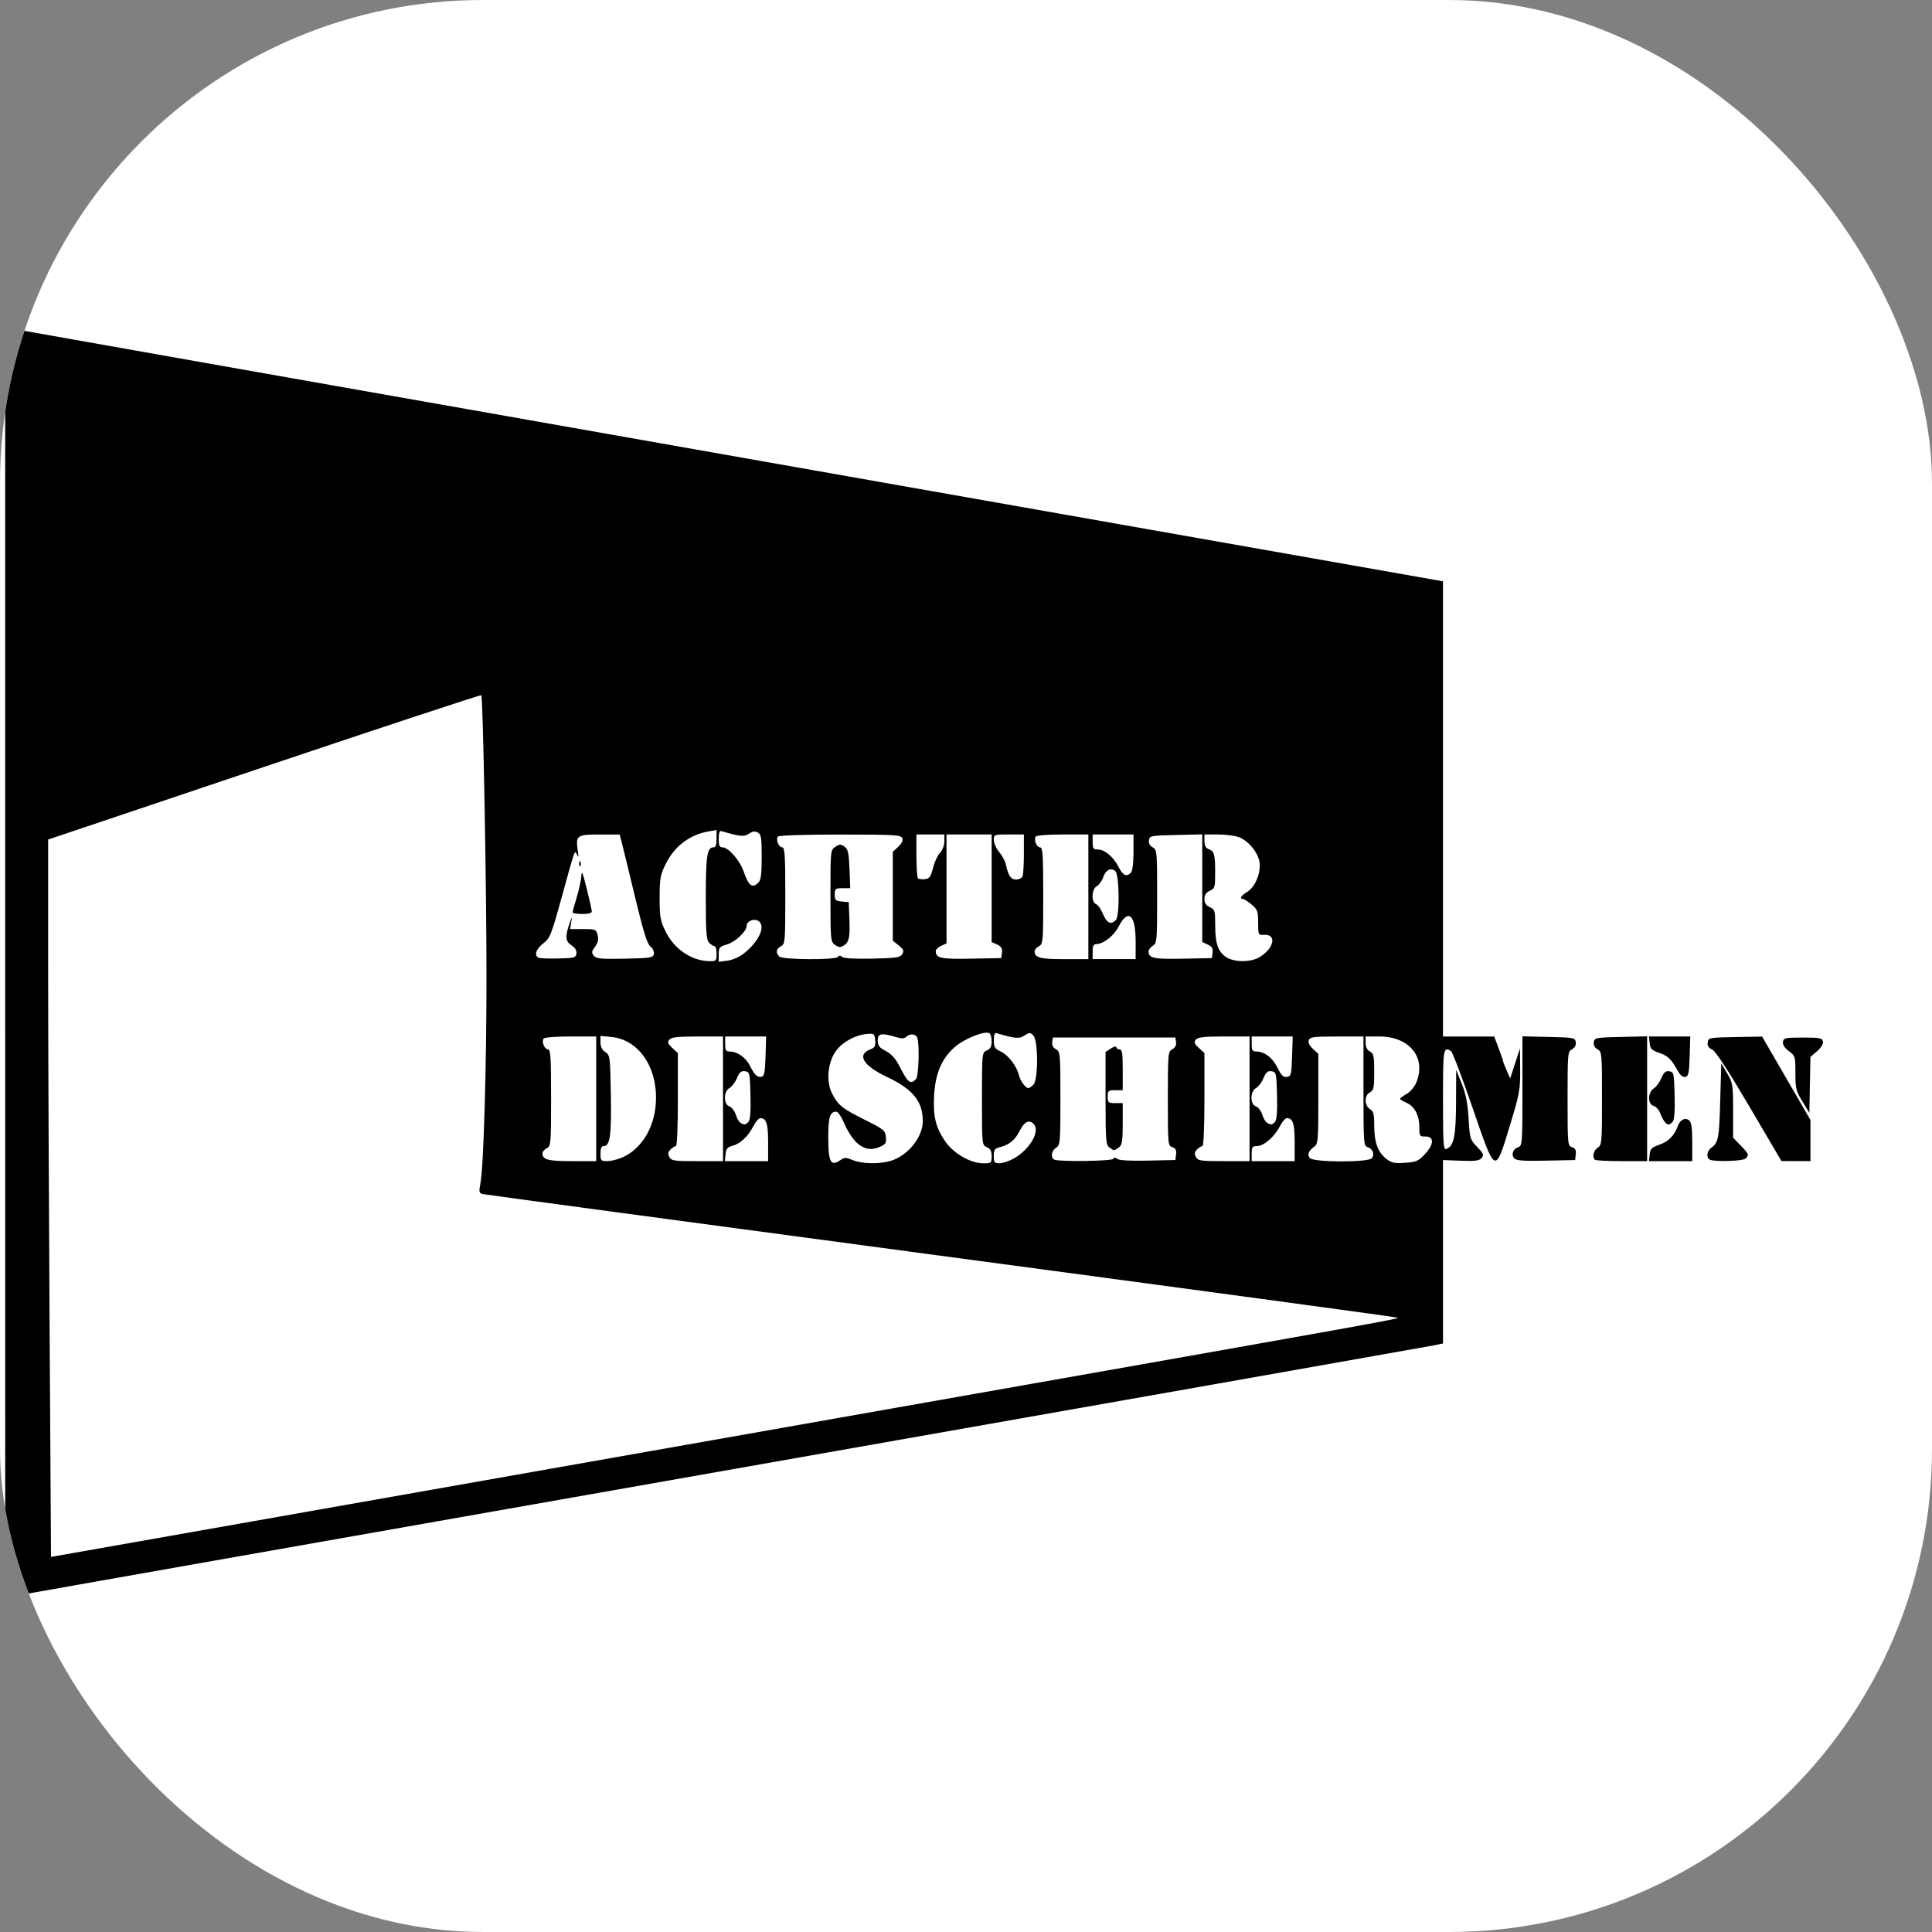
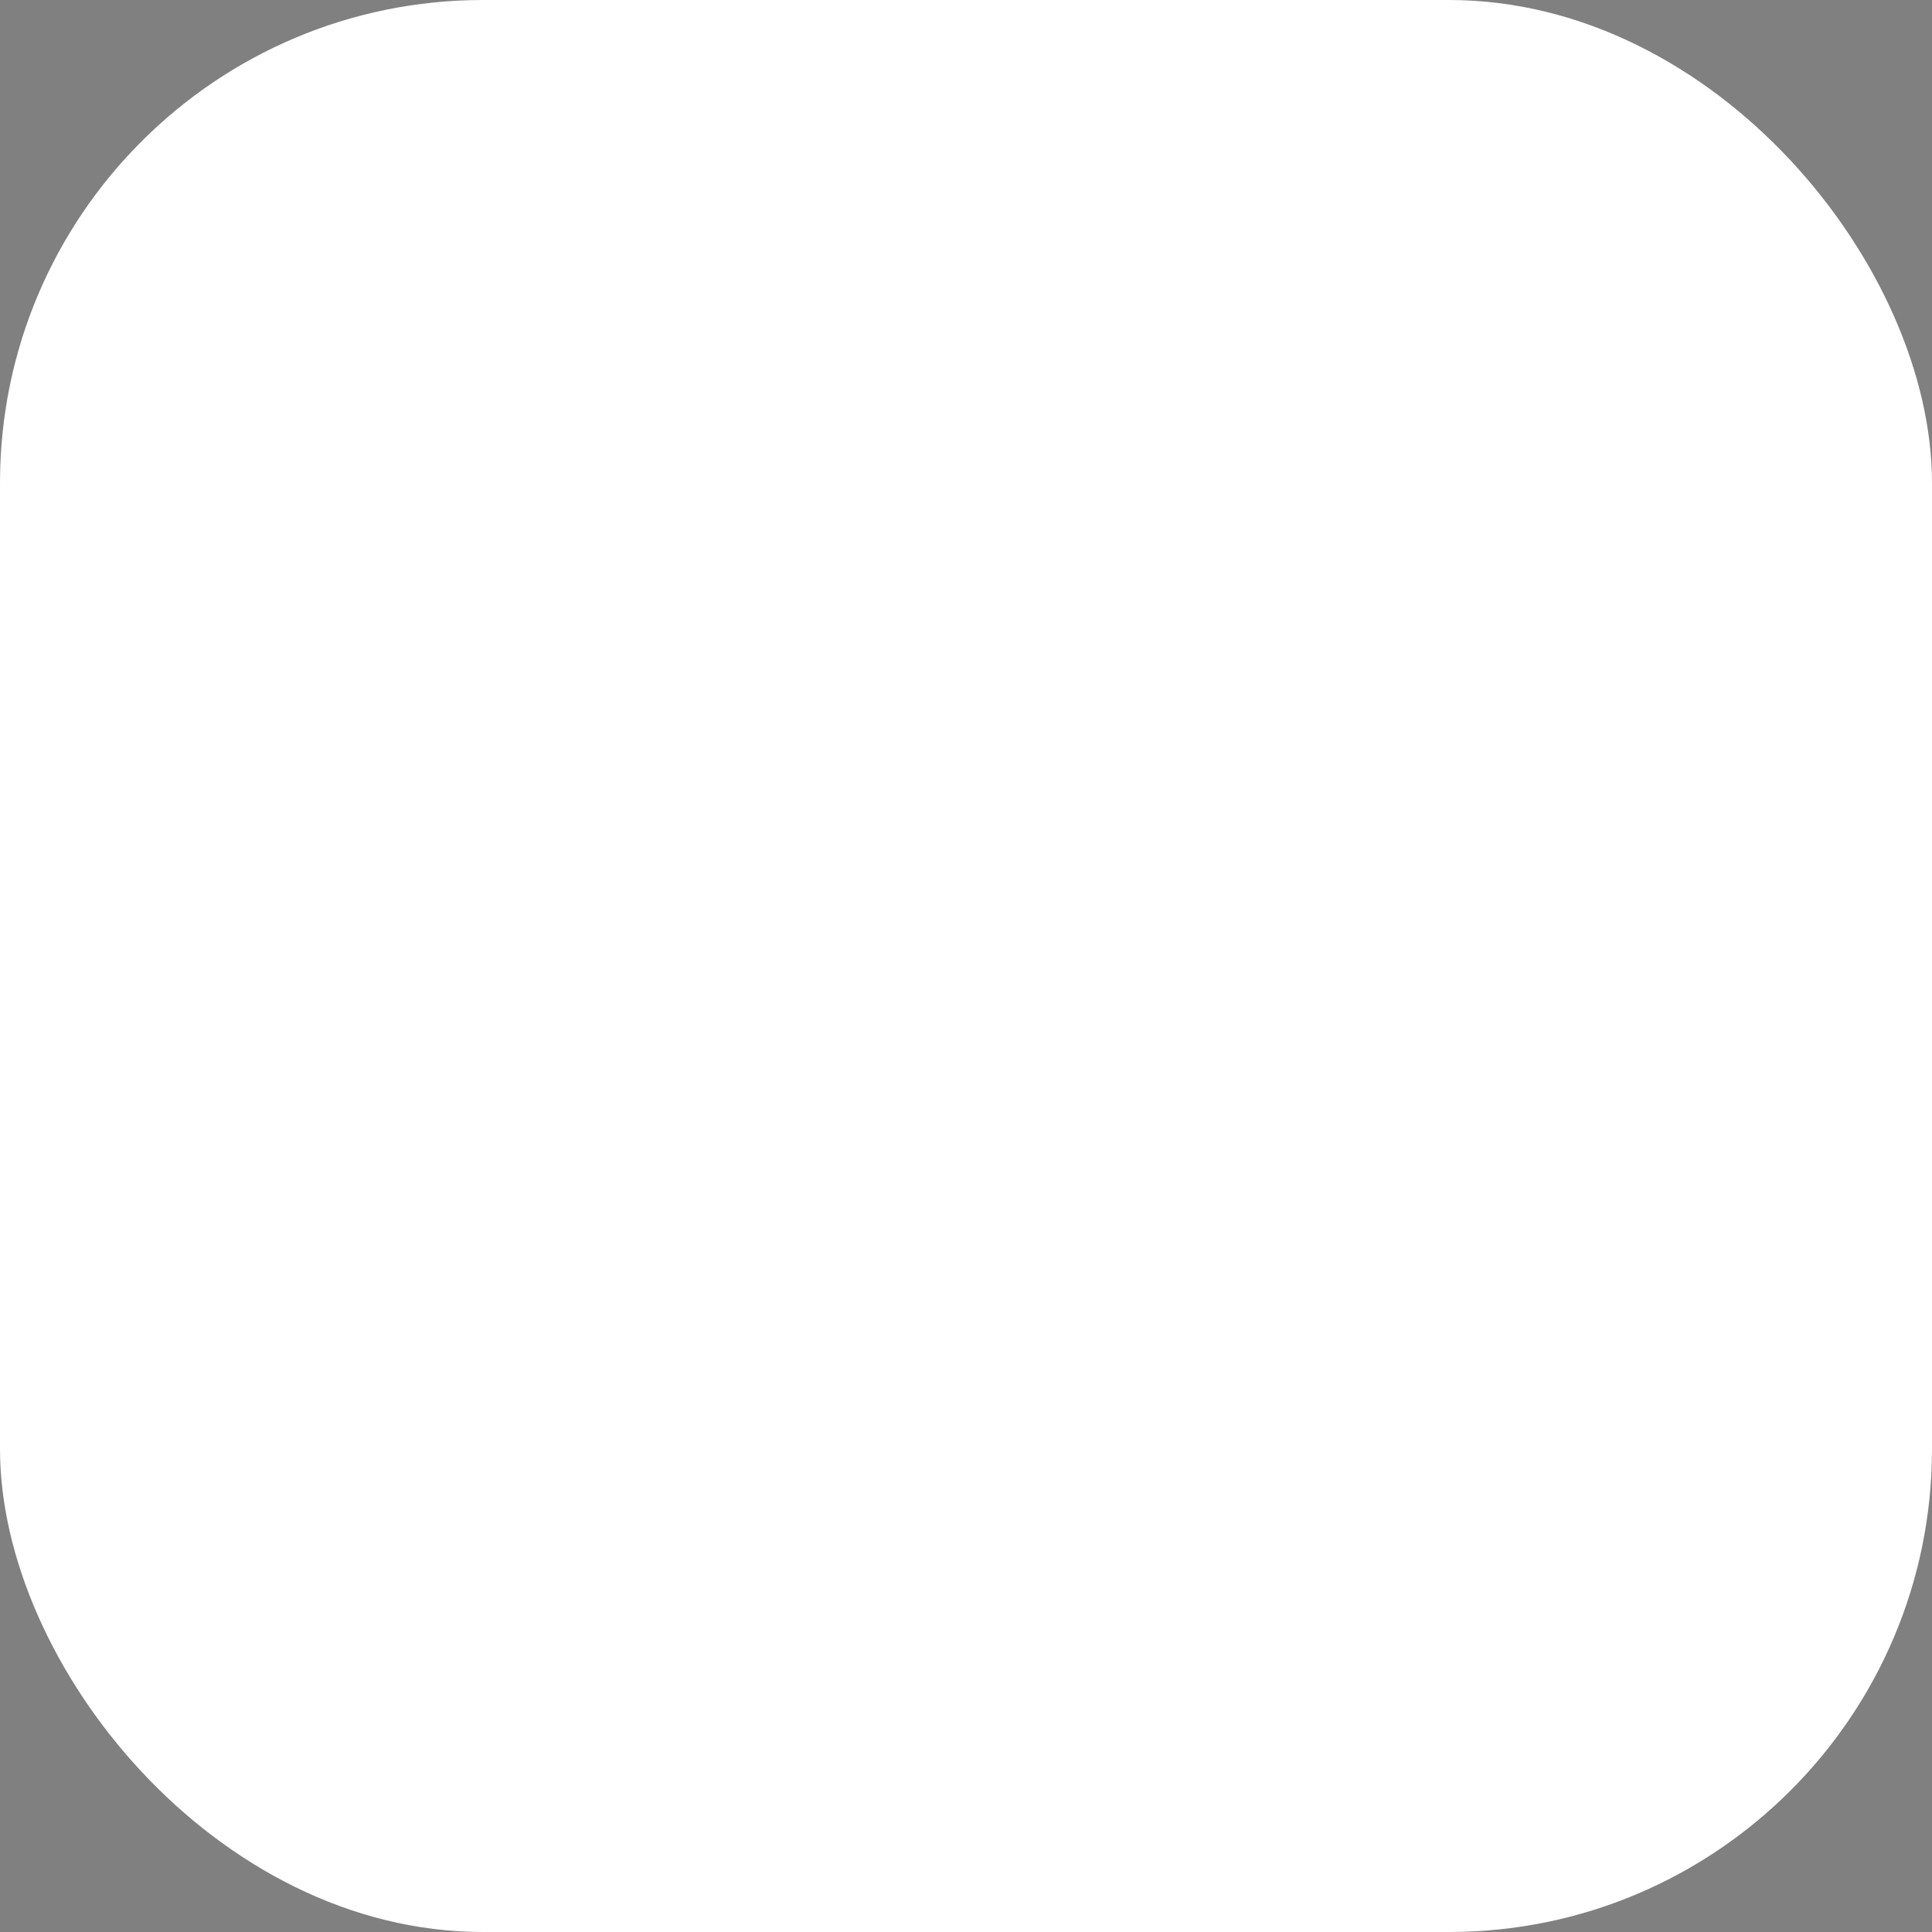
<svg xmlns="http://www.w3.org/2000/svg" xmlns:ns1="http://sodipodi.sourceforge.net/DTD/sodipodi-0.dtd" xmlns:ns2="http://www.inkscape.org/namespaces/inkscape" version="1.1" width="1000" height="1000">
  <rect width="100%" height="100%" fill="#808080" stroke="none" />
  <style>
    #light-icon {
      display: inline;
    }
    #dark-icon {
      display: none;
    }

    @media (prefers-color-scheme: dark) {
      #light-icon {
        display: none;
      }
      #dark-icon {
        display: inline;
      }
    }
  </style>
  <g id="light-icon">
    <svg version="1.1" width="1000" height="1000">
      <g clip-path="url(#SvgjsClipPath1214)">
        <rect width="1000" height="1000" fill="#ffffff" />
        <g transform="matrix(3.333,0,0,3.333,0,166.667)">
          <svg version="1.1" width="300" height="200">
            <svg width="300" height="200" viewBox="0 0 79.375 52.917" version="1.1" id="svg1" xml:space="preserve" ns1:docname="Achter de schermen - vector.svg" ns2:version="1.4 (e7c3feb1, 2024-10-09)" ns2:export-filename="Logo - transparant - 300x200 px .png" ns2:export-xdpi="96" ns2:export-ydpi="96">
              <ns1:namedview id="namedview1" pagecolor="#ffffff" bordercolor="#000000" borderopacity="0.25" ns2:showpageshadow="2" ns2:pageopacity="0.0" ns2:pagecheckerboard="0" ns2:deskcolor="#d1d1d1" ns2:document-units="mm" ns2:export-bgcolor="#ffffff00" ns2:zoom="2.484744" ns2:cx="173.65974" ns2:cy="138.64607" ns2:window-width="1728" ns2:window-height="966" ns2:window-x="0" ns2:window-y="38" ns2:window-maximized="0" ns2:current-layer="g2">
                <ns2:page x="0" y="0" width="79.375" height="52.917" id="page2" margin="0" bleed="0" />
              </ns1:namedview>
              <defs id="defs1">
                <clipPath id="SvgjsClipPath1214">
                  <rect width="1000" height="1000" x="0" y="0" rx="250" ry="250" />
                </clipPath>
              </defs>
              <g ns2:label="Normaal" ns2:groupmode="layer" id="layer1" transform="translate(-38.396,-111.618)" style="display:none" ns1:insensitive="true">
-                 <path style="fill:#000000" d="m 38.396,163.759 v -52.14 l 0.397,0.091 c 0.218,0.05 26.511,4.697 58.429,10.326 31.918,5.629 58.29,10.281 58.605,10.339 l 0.573,0.104 v 18.678 18.678 h 2.104 2.104 l 0.365,0.977 c 0.201,0.537 0.365,1.016 0.365,1.064 0,0.048 0.13,0.382 0.289,0.743 l 0.289,0.656 0.401,-1.235 0.401,-1.235 0.014,1.764 c 0.013,1.627 -0.053,1.982 -0.846,4.586 -1.226,4.026 -1.165,4.056 -3.08,-1.525 -0.84,-2.449 -1.627,-4.516 -1.747,-4.592 -0.633,-0.402 -0.66,-0.238 -0.66,3.995 0,3.651 0.032,4.127 0.271,4.036 0.623,-0.239 0.787,-1.02 0.8,-3.801 l 0.012,-2.699 0.458,1.147 c 0.333,0.835 0.486,1.612 0.561,2.857 0.1,1.647 0.126,1.733 0.704,2.33 0.518,0.534 0.568,0.659 0.365,0.903 -0.19,0.229 -0.522,0.273 -1.704,0.228 l -1.468,-0.056 4.1e-4,7.528 4.2e-4,7.528 -0.926,0.185 c -0.509,0.102 -26.842,4.752 -58.517,10.334 -31.675,5.582 -57.809,10.194 -58.076,10.248 l -0.485,0.099 z m 57.944,39.224 c 60.662,-10.709 56.525,-9.965 56.18,-10.095 -0.146,-0.054 -16.973,-2.333 -37.394,-5.065 -20.421,-2.731 -37.297,-5.005 -37.502,-5.052 -0.341,-0.08 -0.359,-0.154 -0.217,-0.912 0.26,-1.387 0.494,-9.436 0.494,-16.965 2.7e-5,-7.559 -0.285,-22.928 -0.428,-23.071 -0.047,-0.046 -8.064,2.6 -17.817,5.881 l -17.732,5.965 v 10.346 c 0,5.69 0.053,18.938 0.117,29.439 l 0.117,19.093 0.544,-0.096 c 0.299,-0.053 24.436,-4.314 53.637,-9.469 z m 10.615,-23.005 c 0.332,-0.233 0.447,-0.233 1.004,0 0.749,0.313 2.19,0.341 3.123,0.061 1.389,-0.416 2.62,-1.933 2.627,-3.238 0.009,-1.634 -0.807,-2.645 -2.952,-3.654 -1.96,-0.923 -2.49,-1.827 -1.33,-2.268 0.351,-0.134 0.418,-0.265 0.373,-0.736 -0.052,-0.54 -0.091,-0.57 -0.673,-0.517 -1.002,0.092 -2.096,0.713 -2.603,1.48 -0.636,0.96 -0.748,2.454 -0.257,3.416 0.485,0.951 0.841,1.234 2.725,2.172 1.521,0.756 1.638,0.854 1.69,1.391 0.05,0.517 -0.011,0.605 -0.58,0.843 -1.122,0.469 -2.109,-0.246 -2.907,-2.106 -0.192,-0.448 -0.455,-0.814 -0.585,-0.814 -0.524,0 -0.659,0.433 -0.659,2.117 0,2.033 0.205,2.412 1.002,1.854 z m 12.403,-0.313 c 0,-0.428 -0.102,-0.62 -0.397,-0.75 -0.394,-0.173 -0.397,-0.203 -0.397,-3.966 0,-3.764 0.003,-3.794 0.397,-3.966 0.293,-0.128 0.397,-0.322 0.397,-0.739 0,-0.311 -0.08,-0.615 -0.179,-0.676 -0.374,-0.231 -2.066,0.443 -2.855,1.138 -1.072,0.943 -1.589,2.161 -1.689,3.979 -0.093,1.684 0.122,2.587 0.889,3.725 0.68,1.009 2.093,1.831 3.149,1.831 0.656,0 0.685,-0.025 0.685,-0.576 z m 1.835,0.176 c 1.32,-0.755 2.179,-2.264 1.612,-2.831 -0.389,-0.389 -0.754,-0.2 -1.164,0.604 -0.375,0.734 -0.854,1.122 -1.622,1.311 -0.41,0.101 -0.485,0.211 -0.485,0.718 0,0.536 0.051,0.598 0.485,0.595 0.267,-0.002 0.795,-0.18 1.174,-0.397 z m 33.744,-0.372 c 0.742,-0.81 0.746,-1.436 0.008,-1.426 -0.456,0.007 -0.485,-0.039 -0.485,-0.758 0,-0.984 -0.382,-1.711 -1.054,-2.009 -0.293,-0.13 -0.533,-0.276 -0.532,-0.325 6.2e-4,-0.049 0.242,-0.226 0.536,-0.394 0.294,-0.168 0.651,-0.582 0.793,-0.92 0.859,-2.056 -0.534,-3.802 -3.034,-3.802 h -1.119 v 0.523 c 0,0.342 0.122,0.588 0.353,0.712 0.31,0.166 0.353,0.369 0.353,1.676 0,1.306 -0.043,1.51 -0.353,1.676 -0.22,0.118 -0.353,0.369 -0.353,0.669 0,0.289 0.14,0.568 0.353,0.701 0.294,0.184 0.353,0.411 0.353,1.371 0,1.356 0.296,2.164 0.993,2.714 0.429,0.339 0.665,0.388 1.546,0.325 0.932,-0.067 1.102,-0.143 1.643,-0.732 z m -68.035,-4.519 v -5.115 h -2.106 c -1.226,0 -2.152,0.074 -2.216,0.178 -0.169,0.274 0.082,0.88 0.366,0.88 0.212,0 0.253,0.641 0.253,3.963 0,3.782 -0.016,3.971 -0.353,4.151 -0.194,0.104 -0.353,0.289 -0.353,0.412 0,0.529 0.44,0.646 2.417,0.646 h 1.993 z m 2.078,4.842 c 1.565,-0.653 2.657,-2.359 2.811,-4.39 0.222,-2.933 -1.341,-5.305 -3.642,-5.526 l -0.894,-0.086 v 0.53 c 0,0.354 0.132,0.617 0.397,0.793 0.384,0.255 0.399,0.37 0.454,3.505 0.058,3.31 -0.066,4.212 -0.582,4.212 -0.19,0 -0.269,0.182 -0.269,0.617 0,0.57 0.041,0.617 0.535,0.617 0.294,0 0.83,-0.123 1.191,-0.274 z m 8.329,-4.842 v -5.115 h -2.095 c -1.623,0 -2.143,0.058 -2.309,0.258 -0.174,0.21 -0.128,0.338 0.243,0.682 l 0.457,0.424 v 3.816 c 0,2.231 -0.068,3.816 -0.164,3.816 -0.09,0 -0.288,0.125 -0.441,0.277 -0.209,0.209 -0.232,0.36 -0.095,0.617 0.164,0.307 0.388,0.341 2.293,0.341 h 2.11 z m 3.704,3.563 c 0,-1.533 -0.146,-1.976 -0.649,-1.976 -0.124,0 -0.378,0.298 -0.565,0.661 -0.43,0.839 -1.068,1.436 -1.717,1.608 -0.407,0.108 -0.519,0.247 -0.563,0.696 l -0.055,0.562 h 1.775 1.775 z m 28.316,1.367 c 0.079,-0.128 0.185,-0.127 0.344,0.005 0.145,0.121 1.061,0.172 2.498,0.141 l 2.268,-0.05 0.054,-0.47 c 0.04,-0.347 -0.04,-0.5 -0.309,-0.585 -0.352,-0.112 -0.363,-0.234 -0.363,-3.978 0,-3.72 0.013,-3.87 0.363,-4.057 0.233,-0.124 0.344,-0.333 0.309,-0.579 l -0.055,-0.385 h -5.027 -5.027 l -0.055,0.385 c -0.035,0.246 0.076,0.455 0.309,0.579 0.35,0.187 0.363,0.337 0.363,4.026 0,3.641 -0.018,3.843 -0.353,4.052 -0.393,0.245 -0.473,0.845 -0.132,0.982 0.442,0.178 4.697,0.118 4.812,-0.068 z m -0.314,-0.943 c -0.277,-0.21 -0.309,-0.622 -0.309,-4.031 v -3.797 l 0.441,-0.289 c 0.243,-0.159 0.441,-0.208 0.441,-0.108 0,0.099 0.119,0.18 0.265,0.18 0.217,0 0.265,0.304 0.265,1.676 v 1.676 h -0.617 c -0.568,0 -0.617,0.042 -0.617,0.529 0,0.487 0.049,0.529 0.617,0.529 h 0.617 v 1.7 c 0,1.413 -0.052,1.74 -0.309,1.935 -0.17,0.129 -0.348,0.234 -0.397,0.234 -0.049,0 -0.227,-0.105 -0.397,-0.234 z m 11.509,-3.988 v -5.115 h -2.095 c -1.623,0 -2.143,0.058 -2.309,0.258 -0.174,0.21 -0.128,0.338 0.243,0.682 l 0.457,0.424 v 3.816 c 0,2.231 -0.068,3.816 -0.164,3.816 -0.09,0 -0.288,0.125 -0.441,0.277 -0.209,0.209 -0.232,0.36 -0.095,0.617 0.164,0.307 0.388,0.341 2.293,0.341 h 2.11 z m 3.704,3.563 c 0,-1.533 -0.146,-1.976 -0.649,-1.976 -0.124,0 -0.383,0.308 -0.574,0.683 -0.436,0.855 -1.316,1.61 -1.877,1.61 -0.371,0 -0.427,0.082 -0.427,0.617 v 0.617 h 1.764 1.764 z m 6.331,1.31 c 0.258,-0.311 0.081,-0.773 -0.351,-0.909 -0.319,-0.101 -0.336,-0.334 -0.336,-4.593 v -4.486 h -2.186 c -1.887,0 -2.202,0.041 -2.3,0.297 -0.074,0.194 0.042,0.442 0.334,0.713 l 0.448,0.415 v 3.687 c 0,3.356 -0.029,3.708 -0.319,3.918 -0.49,0.354 -0.614,0.661 -0.38,0.944 0.3,0.362 4.791,0.375 5.09,0.015 z m -51.15,-3.002 c 0.134,-0.162 0.187,-0.9 0.154,-2.161 -0.048,-1.839 -0.066,-1.917 -0.451,-1.972 -0.316,-0.045 -0.456,0.076 -0.661,0.567 -0.143,0.343 -0.419,0.709 -0.614,0.813 -0.488,0.261 -0.497,1.342 -0.011,1.496 0.188,0.06 0.431,0.377 0.539,0.706 0.175,0.531 0.368,0.737 0.729,0.783 0.061,0.008 0.203,-0.097 0.315,-0.232 z m 43.215,0 c 0.134,-0.162 0.187,-0.9 0.154,-2.161 -0.048,-1.839 -0.066,-1.917 -0.451,-1.972 -0.316,-0.045 -0.456,0.076 -0.661,0.567 -0.143,0.343 -0.419,0.709 -0.614,0.813 -0.488,0.261 -0.497,1.342 -0.011,1.496 0.188,0.06 0.431,0.377 0.539,0.706 0.175,0.531 0.368,0.737 0.729,0.783 0.061,0.008 0.203,-0.097 0.315,-0.232 z m -19.841,-3.03 c 0.405,-0.405 0.4,-3.632 -0.007,-4.039 -0.262,-0.262 -0.32,-0.261 -0.726,0.005 -0.435,0.285 -0.764,0.257 -2.297,-0.198 -0.149,-0.044 -0.219,0.147 -0.217,0.591 0.003,0.565 0.083,0.693 0.572,0.921 0.608,0.284 1.308,1.194 1.482,1.93 0.112,0.473 0.547,1.069 0.78,1.069 0.075,0 0.261,-0.125 0.414,-0.277 z m -9.636,-0.464 c 0.221,-0.221 0.303,-2.873 0.105,-3.39 -0.126,-0.328 -0.616,-0.367 -0.91,-0.073 -0.157,0.157 -0.369,0.157 -0.894,0 -1.147,-0.344 -1.44,-0.281 -1.44,0.306 0,0.412 0.128,0.578 0.654,0.852 0.425,0.221 0.795,0.613 1.056,1.12 0.782,1.52 0.953,1.662 1.43,1.186 z m -12.349,-1.863 0.051,-1.63 h -1.682 -1.682 v 0.617 c 0,0.505 0.066,0.617 0.362,0.617 0.636,0 1.322,0.482 1.676,1.177 0.395,0.776 0.591,0.958 0.961,0.893 0.208,-0.036 0.275,-0.392 0.315,-1.675 z m 43.215,0.002 0.051,-1.632 h -1.682 -1.682 v 0.617 c 0,0.505 0.066,0.617 0.362,0.617 0.685,0 1.362,0.512 1.757,1.328 0.306,0.633 0.473,0.797 0.768,0.754 0.349,-0.05 0.38,-0.173 0.427,-1.685 z m -47.235,-8.423 c 0,-0.34 -0.074,-0.617 -0.164,-0.617 -0.09,0 -0.289,-0.125 -0.441,-0.277 -0.233,-0.233 -0.277,-0.825 -0.277,-3.716 0,-3.434 0.104,-4.121 0.624,-4.121 0.184,0 0.258,-0.204 0.258,-0.714 v -0.714 l -0.661,0.117 c -1.551,0.275 -2.804,1.23 -3.517,2.681 -0.444,0.903 -0.496,1.198 -0.496,2.775 0,1.571 0.054,1.873 0.489,2.761 0.713,1.453 2.141,2.415 3.612,2.435 0.539,0.007 0.573,-0.029 0.573,-0.61 z m 2.27,-0.046 c 1.262,-1.015 1.802,-2.288 1.13,-2.664 -0.363,-0.203 -0.931,0.047 -0.931,0.41 0,0.457 -0.905,1.323 -1.601,1.531 -0.633,0.19 -0.693,0.26 -0.693,0.82 v 0.613 l 0.726,-0.097 c 0.426,-0.057 0.991,-0.31 1.367,-0.613 z m 42.303,0.319 c 1.209,-0.737 1.425,-1.905 0.338,-1.827 -0.447,0.032 -0.46,0.004 -0.46,-0.999 0,-0.936 -0.051,-1.074 -0.543,-1.488 -0.298,-0.251 -0.616,-0.457 -0.706,-0.457 -0.324,0 -0.152,-0.283 0.352,-0.581 0.663,-0.392 1.16,-1.632 0.998,-2.493 -0.145,-0.775 -0.877,-1.662 -1.632,-1.977 -0.317,-0.132 -1.094,-0.241 -1.728,-0.241 h -1.152 v 0.535 c 0,0.348 0.108,0.574 0.309,0.649 0.497,0.183 0.568,0.416 0.571,1.863 0.003,1.292 -0.023,1.382 -0.438,1.572 -0.311,0.142 -0.441,0.341 -0.441,0.673 0,0.333 0.13,0.532 0.441,0.673 0.414,0.189 0.441,0.283 0.441,1.536 0,1.514 0.276,2.227 1.016,2.629 0.693,0.376 1.959,0.343 2.634,-0.069 z m -56.073,-0.29 c 0.034,-0.24 -0.105,-0.474 -0.397,-0.666 -0.506,-0.332 -0.546,-0.725 -0.179,-1.786 0.214,-0.62 0.233,-0.636 0.149,-0.132 l -0.095,0.573 h 1.069 c 0.993,0 1.077,0.031 1.18,0.441 0.113,0.451 0.057,0.661 -0.313,1.176 -0.166,0.231 -0.161,0.355 0.025,0.578 0.199,0.24 0.596,0.277 2.545,0.235 2.114,-0.045 2.315,-0.078 2.374,-0.387 0.036,-0.189 -0.091,-0.461 -0.288,-0.617 -0.266,-0.211 -0.576,-1.211 -1.262,-4.072 -0.5,-2.086 -0.988,-4.09 -1.084,-4.454 l -0.174,-0.661 h -1.657 c -1.868,0 -1.967,0.076 -1.777,1.359 0.071,0.478 0.054,0.569 -0.06,0.316 -0.2,-0.443 -0.131,-0.632 -1.271,3.494 -0.855,3.096 -0.956,3.347 -1.509,3.769 -0.6,0.458 -0.775,1.01 -0.372,1.179 0.121,0.051 0.855,0.077 1.632,0.059 1.287,-0.031 1.416,-0.066 1.464,-0.404 z m -0.316,-3.377 c 7.41e-4,-0.073 0.159,-0.648 0.351,-1.279 0.193,-0.631 0.358,-1.424 0.368,-1.764 0.013,-0.446 0.134,-0.152 0.434,1.058 0.229,0.922 0.42,1.775 0.424,1.896 0.005,0.145 -0.264,0.22 -0.786,0.22 -0.437,0 -0.793,-0.059 -0.792,-0.132 z m 0.542,-4.028 c 0.009,-0.205 0.05,-0.247 0.107,-0.107 0.051,0.127 0.045,0.279 -0.014,0.338 -0.059,0.059 -0.1,-0.046 -0.093,-0.232 z m 21.246,7.679 c 0.079,-0.128 0.185,-0.127 0.344,0.005 0.145,0.12 1.056,0.172 2.479,0.141 1.953,-0.043 2.275,-0.092 2.445,-0.37 0.161,-0.265 0.111,-0.389 -0.29,-0.712 l -0.485,-0.392 v -3.646 -3.646 l 0.448,-0.415 c 0.288,-0.267 0.408,-0.52 0.336,-0.709 -0.101,-0.264 -0.614,-0.293 -5.115,-0.293 -3.085,2.7e-4 -5.043,0.067 -5.109,0.174 -0.167,0.27 0.088,0.876 0.368,0.876 0.212,0 0.253,0.641 0.253,3.963 0,3.782 -0.016,3.971 -0.353,4.151 -0.399,0.214 -0.453,0.535 -0.141,0.847 0.273,0.273 4.654,0.297 4.821,0.027 z m -0.248,-0.984 c -0.362,-0.254 -0.375,-0.389 -0.375,-4.024 0,-3.728 0.004,-3.764 0.405,-4.027 0.352,-0.231 0.449,-0.232 0.75,-0.013 0.289,0.211 0.355,0.511 0.407,1.832 l 0.062,1.58 h -0.635 c -0.585,0 -0.635,0.041 -0.635,0.518 0,0.455 0.069,0.525 0.573,0.573 l 0.573,0.055 0.053,1.321 c 0.063,1.575 -0.018,1.963 -0.465,2.239 -0.267,0.165 -0.415,0.154 -0.712,-0.054 z m 13.701,0.628 c 0.04,-0.342 -0.058,-0.503 -0.397,-0.658 l -0.45,-0.205 v -4.414 -4.413 h -1.852 -1.852 v 4.47 4.47 l -0.441,0.201 c -0.243,0.111 -0.441,0.306 -0.441,0.434 0,0.579 0.408,0.666 2.906,0.617 l 2.474,-0.049 z m 7.091,-4.574 v -5.115 h -2.106 c -1.226,0 -2.152,0.074 -2.216,0.178 -0.169,0.274 0.082,0.88 0.366,0.88 0.212,0 0.253,0.641 0.253,3.963 0,3.782 -0.016,3.971 -0.353,4.151 -0.194,0.104 -0.353,0.289 -0.353,0.412 0,0.529 0.44,0.646 2.417,0.646 h 1.993 z m 3.881,3.65 c 0,-2.208 -0.621,-2.729 -1.41,-1.182 -0.373,0.73 -1.244,1.411 -1.809,1.412 -0.235,5.1e-4 -0.309,0.148 -0.309,0.618 v 0.617 h 1.764 1.764 z m 6.315,0.925 c 0.04,-0.342 -0.058,-0.503 -0.397,-0.658 l -0.45,-0.205 v -4.419 -4.419 l -2.161,0.05 c -2.069,0.047 -2.163,0.066 -2.216,0.434 -0.035,0.246 0.076,0.455 0.309,0.579 0.35,0.187 0.363,0.337 0.363,4.026 0,3.641 -0.018,3.843 -0.353,4.052 -0.194,0.121 -0.353,0.323 -0.353,0.448 0,0.571 0.416,0.661 2.818,0.612 l 2.385,-0.049 z m -7.937,-2.669 c 0.33,-0.33 0.287,-3.74 -0.051,-4.02 -0.373,-0.31 -0.782,-0.094 -0.999,0.529 -0.103,0.294 -0.337,0.616 -0.521,0.714 -0.422,0.226 -0.467,1.312 -0.062,1.468 0.15,0.058 0.381,0.364 0.514,0.68 0.371,0.887 0.685,1.063 1.119,0.629 z m -29.346,-3.064 c 0.216,-0.216 0.277,-0.679 0.277,-2.11 0,-1.602 -0.041,-1.855 -0.326,-2.007 -0.236,-0.126 -0.434,-0.098 -0.719,0.101 -0.386,0.27 -0.739,0.237 -2.263,-0.216 -0.15,-0.045 -0.22,0.157 -0.22,0.635 0,0.557 0.065,0.7 0.318,0.7 0.472,0 1.392,1.039 1.705,1.926 0.441,1.249 0.725,1.474 1.227,0.972 z m 14.337,-1.203 c 0.117,-0.474 0.375,-1.035 0.573,-1.246 0.207,-0.221 0.36,-0.622 0.36,-0.946 v -0.562 h -1.147 -1.147 v 1.734 c 0,0.954 0.057,1.791 0.126,1.86 0.069,0.069 0.327,0.102 0.573,0.073 0.376,-0.044 0.482,-0.191 0.66,-0.915 z m 7.353,0.672 c 0.059,-0.153 0.107,-0.987 0.107,-1.852 v -1.573 h -1.235 c -1.213,0 -1.235,0.008 -1.235,0.46 0,0.253 0.198,0.695 0.441,0.984 0.243,0.288 0.486,0.736 0.541,0.996 0.203,0.953 0.412,1.265 0.847,1.265 0.234,0 0.474,-0.126 0.533,-0.279 z m 8.891,-0.285 c 0.131,-0.131 0.212,-0.772 0.212,-1.676 v -1.464 h -1.676 -1.676 v 0.617 c 0,0.532 0.058,0.617 0.417,0.617 0.569,0 1.285,0.599 1.708,1.428 0.362,0.71 0.647,0.844 1.015,0.477 z m 31.455,23.434 c -0.262,-0.316 -0.087,-0.777 0.347,-0.914 0.319,-0.101 0.336,-0.334 0.336,-4.598 v -4.491 l 2.161,0.05 c 2.069,0.047 2.163,0.066 2.216,0.434 0.035,0.246 -0.076,0.455 -0.309,0.579 -0.35,0.187 -0.363,0.337 -0.363,4.057 0,3.744 0.011,3.866 0.363,3.978 0.268,0.085 0.349,0.238 0.309,0.585 l -0.054,0.47 -2.4,0.049 c -1.888,0.038 -2.444,-0.004 -2.605,-0.198 z m 6.621,0.12 c -0.236,-0.236 -0.109,-0.767 0.235,-0.982 0.335,-0.209 0.353,-0.411 0.353,-4.052 0,-3.689 -0.013,-3.839 -0.363,-4.026 -0.233,-0.124 -0.344,-0.333 -0.309,-0.579 0.052,-0.369 0.147,-0.387 2.216,-0.434 l 2.161,-0.05 v 5.121 5.121 h -2.087 c -1.148,0 -2.14,-0.053 -2.205,-0.118 z m 4.501,-0.429 c 0.047,-0.462 0.165,-0.584 0.761,-0.787 0.757,-0.258 1.268,-0.764 1.534,-1.518 0.195,-0.553 0.616,-0.764 0.958,-0.481 0.172,0.143 0.242,0.654 0.242,1.767 v 1.566 h -1.775 -1.775 z m 4.95,0.43 c -0.326,-0.132 -0.267,-0.711 0.099,-0.976 0.589,-0.425 0.65,-0.746 0.739,-3.846 l 0.088,-3.087 0.485,0.825 c 0.46,0.782 0.485,0.94 0.485,3.051 v 2.226 l 0.617,0.636 c 0.685,0.705 0.71,0.771 0.406,1.075 -0.208,0.208 -2.458,0.281 -2.919,0.095 z m 3.23,-4.371 c -1.775,-3.019 -2.772,-4.544 -3.055,-4.673 -0.294,-0.134 -0.403,-0.31 -0.364,-0.586 0.054,-0.383 0.126,-0.396 2.261,-0.436 l 2.205,-0.041 1.984,3.425 1.984,3.425 v 1.687 1.687 l -1.191,-0.003 -1.191,-0.003 z m -6.946,1.263 c -0.103,-0.124 -0.273,-0.45 -0.377,-0.723 -0.104,-0.273 -0.347,-0.538 -0.539,-0.588 -0.495,-0.129 -0.485,-1.117 0.015,-1.429 0.201,-0.126 0.482,-0.507 0.624,-0.848 0.201,-0.48 0.346,-0.607 0.648,-0.564 0.371,0.053 0.392,0.147 0.44,1.97 0.033,1.261 -0.019,1.999 -0.154,2.161 -0.253,0.305 -0.417,0.31 -0.658,0.02 z m 11.301,-1.673 c -0.521,-0.844 -0.573,-1.057 -0.573,-2.332 0,-1.359 -0.017,-1.416 -0.536,-1.8 -0.347,-0.257 -0.518,-0.523 -0.485,-0.755 0.047,-0.33 0.178,-0.358 1.636,-0.358 1.402,0 1.592,0.038 1.648,0.326 0.038,0.199 -0.15,0.509 -0.483,0.794 l -0.546,0.467 -0.044,2.293 -0.044,2.293 z m -10.231,-2.517 c -0.525,-0.957 -0.812,-1.233 -1.543,-1.482 -0.596,-0.203 -0.714,-0.325 -0.761,-0.787 l -0.055,-0.547 h 1.693 1.693 l -0.051,1.63 c -0.043,1.389 -0.096,1.638 -0.36,1.689 -0.2,0.038 -0.418,-0.139 -0.617,-0.502 z" id="path1" ns2:export-filename="path1.svg" ns2:export-xdpi="96" ns2:export-ydpi="96" />
-               </g>
+                 </g>
              <g ns2:label="Geinverteerd" ns2:groupmode="layer" id="g2" transform="translate(-38.396,-111.618)">
-                 <path style="fill:#000000;stroke-width:0.501" d="m 38.609,137.934 v -26.103 l 0.199,0.046 c 0.109,0.025 13.272,2.351 29.251,5.169 15.979,2.818 29.182,5.147 29.34,5.176 l 0.287,0.052 v 9.351 9.351 h 1.053 1.053 l 0.183,0.489 c 0.101,0.269 0.183,0.509 0.183,0.533 0,0.024 0.065,0.191 0.145,0.372 l 0.145,0.328 0.201,-0.618 0.201,-0.618 0.007,0.883 c 0.006,0.815 -0.026,0.992 -0.423,2.296 -0.614,2.015 -0.583,2.03 -1.542,-0.764 -0.421,-1.226 -0.814,-2.261 -0.875,-2.299 -0.317,-0.201 -0.33,-0.119 -0.33,2 0,1.828 0.016,2.066 0.136,2.02 0.312,-0.12 0.394,-0.511 0.4,-1.903 l 0.006,-1.351 0.229,0.574 c 0.167,0.418 0.243,0.807 0.281,1.43 0.05,0.825 0.063,0.868 0.353,1.166 0.259,0.267 0.285,0.33 0.183,0.452 -0.095,0.114 -0.261,0.137 -0.853,0.114 l -0.735,-0.028 2.05e-4,3.769 2.1e-4,3.769 -0.464,0.093 c -0.255,0.051 -13.438,2.379 -29.295,5.174 -15.857,2.795 -28.941,5.103 -29.075,5.131 l -0.243,0.05 z m 29.008,19.637 c 30.369,-5.361 28.298,-4.989 28.125,-5.054 -0.073,-0.027 -8.497,-1.168 -18.721,-2.536 -10.224,-1.367 -18.672,-2.506 -18.774,-2.529 -0.171,-0.04 -0.18,-0.077 -0.109,-0.456 0.13,-0.694 0.247,-4.724 0.247,-8.493 1.4e-5,-3.784 -0.143,-11.479 -0.214,-11.55 -0.023,-0.023 -4.037,1.302 -8.92,2.944 l -8.877,2.986 v 5.179 c 0,2.849 0.026,9.481 0.059,14.738 l 0.059,9.559 0.272,-0.048 c 0.15,-0.026 12.233,-2.16 26.852,-4.74 z m 5.314,-11.517 c 0.166,-0.116 0.224,-0.116 0.502,0 0.375,0.157 1.096,0.171 1.564,0.031 0.695,-0.208 1.312,-0.968 1.315,-1.621 0.004,-0.818 -0.404,-1.324 -1.478,-1.83 -0.981,-0.462 -1.247,-0.914 -0.666,-1.135 0.176,-0.067 0.209,-0.133 0.187,-0.369 -0.026,-0.27 -0.046,-0.285 -0.337,-0.259 -0.502,0.046 -1.049,0.357 -1.303,0.741 -0.318,0.481 -0.374,1.228 -0.129,1.71 0.243,0.476 0.421,0.618 1.364,1.087 0.761,0.379 0.82,0.427 0.846,0.696 0.025,0.259 -0.006,0.303 -0.29,0.422 -0.562,0.235 -1.056,-0.123 -1.455,-1.054 -0.096,-0.224 -0.228,-0.408 -0.293,-0.408 -0.262,0 -0.33,0.217 -0.33,1.06 0,1.018 0.103,1.208 0.502,0.928 z m 6.21,-0.157 c 0,-0.214 -0.051,-0.311 -0.199,-0.375 -0.197,-0.086 -0.199,-0.102 -0.199,-1.986 0,-1.884 0.002,-1.899 0.199,-1.986 0.147,-0.064 0.199,-0.161 0.199,-0.37 0,-0.156 -0.04,-0.308 -0.089,-0.338 -0.187,-0.116 -1.034,0.222 -1.429,0.57 -0.536,0.472 -0.795,1.082 -0.846,1.992 -0.047,0.843 0.061,1.295 0.445,1.865 0.34,0.505 1.048,0.917 1.576,0.917 0.329,0 0.343,-0.012 0.343,-0.288 z m 0.919,0.088 c 0.661,-0.378 1.091,-1.133 0.807,-1.417 -0.195,-0.195 -0.377,-0.1 -0.583,0.302 -0.188,0.368 -0.428,0.562 -0.812,0.656 -0.205,0.051 -0.243,0.106 -0.243,0.359 0,0.268 0.025,0.299 0.243,0.298 0.134,-0.001 0.398,-0.09 0.588,-0.199 z m 16.893,-0.186 c 0.372,-0.406 0.373,-0.719 0.004,-0.714 -0.228,0.004 -0.243,-0.02 -0.243,-0.38 0,-0.492 -0.191,-0.857 -0.528,-1.006 -0.147,-0.065 -0.267,-0.138 -0.266,-0.163 3.1e-4,-0.025 0.121,-0.113 0.269,-0.197 0.147,-0.084 0.326,-0.291 0.397,-0.461 0.43,-1.029 -0.268,-1.903 -1.519,-1.903 h -0.56 v 0.262 c 0,0.171 0.061,0.294 0.177,0.356 0.155,0.083 0.177,0.185 0.177,0.839 0,0.654 -0.021,0.756 -0.177,0.839 -0.11,0.059 -0.177,0.185 -0.177,0.335 0,0.145 0.07,0.284 0.177,0.351 0.147,0.092 0.177,0.206 0.177,0.686 0,0.679 0.148,1.084 0.497,1.359 0.215,0.17 0.333,0.194 0.774,0.163 0.467,-0.033 0.552,-0.071 0.822,-0.367 z m -34.06,-2.263 v -2.561 h -1.054 c -0.614,0 -1.077,0.037 -1.11,0.089 -0.085,0.137 0.041,0.441 0.183,0.441 0.106,0 0.127,0.321 0.127,1.984 0,1.893 -0.008,1.988 -0.177,2.078 -0.097,0.052 -0.177,0.145 -0.177,0.206 0,0.265 0.22,0.324 1.21,0.324 h 0.998 z m 1.04,2.424 c 0.783,-0.327 1.33,-1.181 1.407,-2.198 0.111,-1.468 -0.672,-2.656 -1.823,-2.766 l -0.448,-0.043 v 0.265 c 0,0.177 0.066,0.309 0.199,0.397 0.192,0.127 0.2,0.185 0.227,1.755 0.029,1.657 -0.033,2.109 -0.291,2.109 -0.095,0 -0.135,0.091 -0.135,0.309 0,0.285 0.021,0.309 0.268,0.309 0.147,0 0.415,-0.062 0.596,-0.137 z m 4.17,-2.424 V 140.976 H 67.054 c -0.813,0 -1.073,0.029 -1.156,0.129 -0.087,0.105 -0.064,0.169 0.122,0.341 l 0.229,0.212 v 1.911 c 0,1.117 -0.034,1.911 -0.082,1.911 -0.045,0 -0.144,0.062 -0.221,0.139 -0.105,0.105 -0.116,0.18 -0.047,0.309 0.082,0.154 0.194,0.17 1.148,0.17 h 1.057 z m 1.854,1.784 c 0,-0.767 -0.073,-0.989 -0.325,-0.989 -0.062,0 -0.189,0.149 -0.283,0.331 -0.215,0.42 -0.534,0.719 -0.86,0.805 -0.204,0.054 -0.26,0.124 -0.282,0.349 l -0.028,0.281 h 0.889 0.889 z m 14.176,0.684 c 0.04,-0.064 0.092,-0.063 0.172,0.002 0.073,0.06 0.531,0.086 1.25,0.07 l 1.136,-0.025 0.027,-0.235 c 0.02,-0.174 -0.02,-0.25 -0.155,-0.293 -0.176,-0.056 -0.182,-0.117 -0.182,-1.991 0,-1.862 0.007,-1.937 0.182,-2.031 0.116,-0.062 0.172,-0.167 0.155,-0.29 l -0.027,-0.193 h -2.517 -2.517 l -0.027,0.193 c -0.018,0.123 0.038,0.228 0.155,0.29 0.175,0.094 0.182,0.169 0.182,2.016 0,1.823 -0.009,1.924 -0.177,2.029 -0.197,0.123 -0.237,0.423 -0.066,0.492 0.221,0.089 2.351,0.059 2.409,-0.034 z m -0.157,-0.472 c -0.139,-0.105 -0.155,-0.311 -0.155,-2.018 v -1.901 l 0.221,-0.145 c 0.121,-0.08 0.221,-0.104 0.221,-0.054 0,0.05 0.06,0.09 0.132,0.09 0.108,0 0.132,0.152 0.132,0.839 v 0.839 h -0.309 c -0.285,0 -0.309,0.021 -0.309,0.265 0,0.244 0.025,0.265 0.309,0.265 h 0.309 v 0.851 c 0,0.707 -0.026,0.871 -0.155,0.969 -0.085,0.065 -0.174,0.117 -0.199,0.117 -0.024,0 -0.114,-0.053 -0.199,-0.117 z m 5.762,-1.996 v -2.561 h -1.049 c -0.813,0 -1.073,0.029 -1.156,0.129 -0.087,0.105 -0.064,0.169 0.122,0.341 l 0.229,0.212 v 1.911 c 0,1.117 -0.034,1.911 -0.082,1.911 -0.045,0 -0.144,0.062 -0.221,0.139 -0.105,0.105 -0.116,0.18 -0.047,0.309 0.082,0.154 0.194,0.17 1.148,0.17 h 1.057 z m 1.854,1.784 c 0,-0.767 -0.073,-0.989 -0.325,-0.989 -0.062,0 -0.192,0.154 -0.288,0.342 -0.218,0.428 -0.659,0.806 -0.94,0.806 -0.186,0 -0.214,0.041 -0.214,0.309 v 0.309 h 0.883 0.883 z m 3.17,0.656 c 0.129,-0.156 0.04,-0.387 -0.175,-0.455 -0.16,-0.051 -0.168,-0.167 -0.168,-2.299 v -2.246 h -1.094 c -0.945,0 -1.102,0.02 -1.151,0.149 -0.037,0.097 0.021,0.221 0.167,0.357 l 0.224,0.208 v 1.846 c 0,1.68 -0.014,1.856 -0.16,1.961 -0.245,0.177 -0.307,0.331 -0.19,0.472 0.15,0.181 2.399,0.188 2.548,0.007 z m -25.607,-1.503 c 0.067,-0.081 0.094,-0.451 0.077,-1.082 -0.024,-0.921 -0.033,-0.96 -0.226,-0.987 -0.158,-0.022 -0.228,0.038 -0.331,0.284 -0.072,0.172 -0.21,0.355 -0.307,0.407 -0.245,0.131 -0.249,0.672 -0.006,0.749 0.094,0.03 0.216,0.189 0.27,0.353 0.088,0.266 0.184,0.369 0.365,0.392 0.03,0.004 0.101,-0.049 0.158,-0.116 z m 21.635,0 c 0.067,-0.081 0.094,-0.451 0.077,-1.082 -0.024,-0.921 -0.033,-0.96 -0.226,-0.987 -0.158,-0.022 -0.228,0.038 -0.331,0.284 -0.072,0.172 -0.21,0.355 -0.307,0.407 -0.245,0.131 -0.249,0.672 -0.006,0.749 0.094,0.03 0.216,0.189 0.27,0.353 0.088,0.266 0.184,0.369 0.365,0.392 0.03,0.004 0.101,-0.049 0.158,-0.116 z m -9.933,-1.517 c 0.203,-0.203 0.2,-1.818 -0.004,-2.022 -0.131,-0.131 -0.16,-0.131 -0.363,0.003 -0.218,0.143 -0.382,0.129 -1.15,-0.099 -0.075,-0.022 -0.11,0.074 -0.108,0.296 0.002,0.283 0.041,0.347 0.286,0.461 0.305,0.142 0.655,0.598 0.742,0.966 0.056,0.237 0.274,0.535 0.39,0.535 0.038,0 0.131,-0.062 0.207,-0.139 z m -4.824,-0.232 c 0.111,-0.111 0.152,-1.438 0.052,-1.697 -0.063,-0.164 -0.309,-0.184 -0.456,-0.036 -0.079,0.079 -0.185,0.079 -0.447,0 -0.574,-0.172 -0.721,-0.141 -0.721,0.153 0,0.206 0.064,0.289 0.328,0.426 0.213,0.11 0.398,0.307 0.529,0.561 0.391,0.761 0.477,0.832 0.716,0.594 z m -6.182,-0.933 0.025,-0.816 h -0.842 -0.842 v 0.309 c 0,0.253 0.033,0.309 0.181,0.309 0.318,0 0.662,0.241 0.839,0.589 0.198,0.389 0.296,0.479 0.481,0.447 0.104,-0.018 0.138,-0.196 0.158,-0.839 z m 21.635,10e-4 0.025,-0.817 H 90.669 89.826 v 0.309 c 0,0.253 0.033,0.309 0.181,0.309 0.343,0 0.682,0.256 0.88,0.665 0.153,0.317 0.237,0.399 0.384,0.378 0.175,-0.025 0.19,-0.086 0.214,-0.844 z m -23.647,-4.217 c 0,-0.17 -0.037,-0.309 -0.082,-0.309 -0.045,0 -0.144,-0.062 -0.221,-0.139 -0.117,-0.117 -0.139,-0.413 -0.139,-1.86 0,-1.719 0.052,-2.063 0.312,-2.063 0.092,0 0.129,-0.102 0.129,-0.357 v -0.357 l -0.331,0.059 c -0.777,0.137 -1.404,0.616 -1.76,1.342 -0.222,0.452 -0.248,0.6 -0.248,1.389 0,0.786 0.027,0.938 0.245,1.382 0.357,0.727 1.072,1.209 1.808,1.219 0.27,0.004 0.287,-0.015 0.287,-0.305 z m 1.136,-0.023 c 0.632,-0.508 0.902,-1.145 0.566,-1.334 -0.182,-0.102 -0.466,0.023 -0.466,0.205 0,0.229 -0.453,0.662 -0.801,0.767 -0.317,0.095 -0.347,0.13 -0.347,0.411 v 0.307 l 0.364,-0.049 c 0.213,-0.029 0.496,-0.155 0.684,-0.307 z m 21.178,0.16 c 0.605,-0.369 0.713,-0.954 0.169,-0.914 -0.224,0.016 -0.23,0.002 -0.23,-0.5 0,-0.468 -0.025,-0.538 -0.272,-0.745 -0.149,-0.126 -0.308,-0.229 -0.353,-0.229 -0.162,0 -0.076,-0.142 0.176,-0.291 0.332,-0.196 0.581,-0.817 0.5,-1.248 -0.073,-0.388 -0.439,-0.832 -0.817,-0.99 -0.159,-0.066 -0.548,-0.12 -0.865,-0.12 h -0.577 v 0.268 c 0,0.174 0.054,0.288 0.155,0.325 0.249,0.092 0.284,0.208 0.286,0.933 0.002,0.647 -0.011,0.692 -0.219,0.787 -0.156,0.071 -0.221,0.171 -0.221,0.337 0,0.167 0.065,0.266 0.221,0.337 0.207,0.094 0.221,0.142 0.221,0.769 0,0.758 0.138,1.115 0.509,1.316 0.347,0.188 0.981,0.172 1.319,-0.035 z m -28.072,-0.145 c 0.017,-0.12 -0.053,-0.238 -0.199,-0.333 -0.253,-0.166 -0.273,-0.363 -0.089,-0.894 0.107,-0.31 0.116,-0.318 0.074,-0.066 l -0.048,0.287 h 0.535 c 0.497,0 0.539,0.016 0.591,0.221 0.057,0.226 0.029,0.331 -0.157,0.589 -0.083,0.116 -0.081,0.178 0.012,0.289 0.1,0.12 0.299,0.139 1.274,0.118 1.059,-0.022 1.159,-0.039 1.189,-0.194 0.018,-0.095 -0.046,-0.231 -0.144,-0.309 -0.133,-0.105 -0.288,-0.606 -0.632,-2.038 -0.25,-1.044 -0.495,-2.048 -0.543,-2.23 l -0.087,-0.331 h -0.83 c -0.935,0 -0.985,0.038 -0.889,0.681 0.036,0.239 0.027,0.285 -0.03,0.158 -0.1,-0.222 -0.066,-0.316 -0.636,1.749 -0.428,1.55 -0.479,1.676 -0.755,1.887 -0.301,0.229 -0.388,0.506 -0.186,0.59 0.061,0.025 0.428,0.039 0.817,0.029 0.644,-0.015 0.709,-0.033 0.733,-0.202 z m -0.158,-1.691 c 3.71e-4,-0.036 0.08,-0.325 0.176,-0.64 0.096,-0.316 0.179,-0.713 0.184,-0.883 0.007,-0.223 0.067,-0.076 0.217,0.53 0.115,0.461 0.21,0.889 0.212,0.949 0.003,0.073 -0.132,0.11 -0.393,0.11 -0.219,0 -0.397,-0.03 -0.397,-0.066 z m 0.271,-2.016 c 0.004,-0.103 0.025,-0.124 0.053,-0.053 0.026,0.064 0.022,0.14 -0.007,0.169 -0.029,0.029 -0.05,-0.023 -0.046,-0.116 z m 10.636,3.844 c 0.04,-0.064 0.092,-0.063 0.172,0.002 0.073,0.06 0.529,0.086 1.241,0.07 0.978,-0.021 1.139,-0.046 1.224,-0.185 0.081,-0.132 0.055,-0.195 -0.145,-0.357 l -0.243,-0.196 v -1.825 -1.825 l 0.224,-0.208 c 0.144,-0.134 0.204,-0.26 0.168,-0.355 -0.051,-0.132 -0.308,-0.147 -2.561,-0.147 -1.545,1.3e-4 -2.525,0.034 -2.558,0.087 -0.084,0.135 0.044,0.438 0.184,0.438 0.106,0 0.127,0.321 0.127,1.984 0,1.893 -0.008,1.988 -0.177,2.078 -0.2,0.107 -0.227,0.268 -0.071,0.424 0.137,0.137 2.33,0.149 2.413,0.013 z m -0.124,-0.492 c -0.181,-0.127 -0.188,-0.195 -0.188,-2.015 0,-1.866 0.002,-1.885 0.203,-2.016 0.176,-0.115 0.225,-0.116 0.375,-0.006 0.145,0.106 0.178,0.256 0.204,0.917 l 0.031,0.791 h -0.318 c -0.293,0 -0.318,0.021 -0.318,0.259 0,0.228 0.035,0.263 0.287,0.287 l 0.287,0.028 0.026,0.661 c 0.031,0.789 -0.009,0.983 -0.233,1.121 -0.134,0.083 -0.208,0.077 -0.356,-0.027 z m 6.859,0.314 c 0.02,-0.171 -0.029,-0.252 -0.199,-0.329 l -0.225,-0.103 v -2.21 -2.21 h -0.927 -0.927 v 2.238 2.238 l -0.221,0.101 c -0.121,0.055 -0.221,0.153 -0.221,0.217 0,0.29 0.204,0.333 1.455,0.309 l 1.238,-0.024 z m 3.55,-2.29 v -2.561 h -1.054 c -0.614,0 -1.077,0.037 -1.11,0.089 -0.085,0.137 0.041,0.441 0.183,0.441 0.106,0 0.127,0.321 0.127,1.984 0,1.893 -0.008,1.988 -0.177,2.078 -0.097,0.052 -0.177,0.145 -0.177,0.206 0,0.265 0.22,0.324 1.21,0.324 h 0.998 z m 1.943,1.827 c 0,-1.105 -0.311,-1.366 -0.706,-0.592 -0.187,0.366 -0.623,0.706 -0.906,0.707 -0.118,2.5e-4 -0.155,0.074 -0.155,0.309 v 0.309 h 0.883 0.883 z m 3.161,0.463 c 0.02,-0.171 -0.029,-0.252 -0.199,-0.329 l -0.225,-0.103 v -2.212 -2.212 l -1.082,0.025 c -1.036,0.024 -1.083,0.033 -1.109,0.218 -0.018,0.123 0.038,0.228 0.155,0.29 0.175,0.094 0.182,0.169 0.182,2.016 0,1.823 -0.009,1.924 -0.177,2.029 -0.097,0.061 -0.177,0.162 -0.177,0.224 0,0.286 0.208,0.331 1.411,0.306 l 1.194,-0.024 z m -3.974,-1.336 c 0.165,-0.165 0.144,-1.872 -0.025,-2.012 -0.187,-0.155 -0.392,-0.047 -0.5,0.265 -0.051,0.147 -0.169,0.308 -0.261,0.357 -0.211,0.113 -0.234,0.657 -0.031,0.735 0.075,0.029 0.191,0.182 0.257,0.341 0.186,0.444 0.343,0.532 0.56,0.315 z M 69.554,134.655 c 0.108,-0.108 0.139,-0.34 0.139,-1.057 0,-0.802 -0.021,-0.929 -0.163,-1.005 -0.118,-0.063 -0.217,-0.049 -0.36,0.051 -0.193,0.135 -0.37,0.118 -1.133,-0.108 -0.075,-0.022 -0.11,0.079 -0.11,0.318 0,0.279 0.033,0.35 0.159,0.35 0.236,0 0.697,0.52 0.854,0.964 0.221,0.625 0.363,0.738 0.614,0.487 z m 7.177,-0.602 c 0.059,-0.237 0.188,-0.518 0.287,-0.624 0.104,-0.11 0.18,-0.312 0.18,-0.473 v -0.281 h -0.574 -0.574 v 0.868 c 0,0.478 0.028,0.897 0.063,0.931 0.035,0.035 0.164,0.051 0.287,0.037 0.188,-0.022 0.241,-0.096 0.331,-0.458 z m 3.681,0.336 c 0.029,-0.077 0.054,-0.494 0.054,-0.927 v -0.788 h -0.618 c -0.607,0 -0.618,0.004 -0.618,0.23 0,0.127 0.099,0.348 0.221,0.492 0.121,0.144 0.243,0.369 0.271,0.498 0.102,0.477 0.206,0.633 0.424,0.633 0.117,0 0.237,-0.063 0.267,-0.14 z m 4.451,-0.143 c 0.065,-0.065 0.106,-0.387 0.106,-0.839 v -0.733 h -0.839 -0.839 v 0.309 c 0,0.266 0.029,0.309 0.209,0.309 0.285,0 0.643,0.3 0.855,0.715 0.181,0.356 0.324,0.423 0.508,0.239 z m 15.747,11.732 c -0.131,-0.158 -0.044,-0.389 0.173,-0.458 0.16,-0.051 0.168,-0.167 0.168,-2.302 v -2.249 l 1.082,0.025 c 1.036,0.024 1.083,0.033 1.109,0.218 0.018,0.123 -0.038,0.228 -0.155,0.29 -0.175,0.094 -0.182,0.169 -0.182,2.031 0,1.874 0.006,1.935 0.182,1.991 0.134,0.043 0.175,0.119 0.155,0.293 l -0.027,0.235 -1.201,0.025 c -0.945,0.019 -1.223,-0.002 -1.304,-0.099 z m 3.315,0.06 c -0.118,-0.118 -0.054,-0.384 0.118,-0.491 0.168,-0.105 0.177,-0.206 0.177,-2.029 0,-1.847 -0.007,-1.922 -0.182,-2.016 -0.116,-0.062 -0.172,-0.167 -0.155,-0.29 0.026,-0.185 0.073,-0.194 1.109,-0.218 l 1.082,-0.025 v 2.564 2.564 h -1.045 c -0.575,0 -1.071,-0.026 -1.104,-0.059 z m 2.254,-0.215 c 0.023,-0.231 0.083,-0.292 0.381,-0.394 0.379,-0.129 0.635,-0.382 0.768,-0.76 0.098,-0.277 0.308,-0.383 0.479,-0.241 0.086,0.071 0.121,0.328 0.121,0.885 v 0.784 h -0.889 -0.889 z m 2.478,0.215 c -0.163,-0.066 -0.134,-0.356 0.05,-0.488 0.295,-0.213 0.326,-0.373 0.37,-1.926 l 0.044,-1.545 0.243,0.413 c 0.23,0.392 0.243,0.471 0.243,1.528 v 1.115 l 0.309,0.318 c 0.343,0.353 0.355,0.386 0.203,0.538 -0.104,0.104 -1.231,0.141 -1.461,0.048 z m 1.617,-2.188 c -0.889,-1.511 -1.388,-2.275 -1.529,-2.339 -0.147,-0.067 -0.202,-0.155 -0.182,-0.294 0.027,-0.192 0.063,-0.198 1.132,-0.218 l 1.104,-0.02 0.993,1.714 0.993,1.714 v 0.845 0.845 l -0.596,-0.002 -0.596,-0.002 z m -3.478,0.632 c -0.052,-0.062 -0.137,-0.225 -0.188,-0.362 -0.052,-0.137 -0.173,-0.269 -0.27,-0.294 -0.248,-0.065 -0.243,-0.559 0.008,-0.715 0.101,-0.063 0.241,-0.254 0.313,-0.424 0.1,-0.24 0.173,-0.304 0.325,-0.282 0.186,0.026 0.196,0.074 0.22,0.986 0.017,0.631 -0.01,1.001 -0.077,1.082 -0.127,0.153 -0.209,0.155 -0.33,0.01 z m 5.658,-0.837 c -0.261,-0.422 -0.287,-0.529 -0.287,-1.167 0,-0.68 -0.009,-0.709 -0.269,-0.901 -0.174,-0.129 -0.259,-0.262 -0.243,-0.378 0.024,-0.165 0.089,-0.179 0.819,-0.179 0.702,0 0.797,0.019 0.825,0.163 0.019,0.1 -0.075,0.255 -0.242,0.397 l -0.273,0.234 -0.022,1.148 -0.022,1.148 z m -5.122,-1.26 c -0.263,-0.479 -0.407,-0.617 -0.772,-0.742 -0.298,-0.102 -0.358,-0.163 -0.381,-0.394 l -0.028,-0.274 h 0.848 0.848 l -0.025,0.816 c -0.022,0.696 -0.048,0.82 -0.18,0.845 -0.1,0.019 -0.209,-0.07 -0.309,-0.252 z" id="path2" ns2:export-filename="path1.svg" ns2:export-xdpi="96" ns2:export-ydpi="96" />
-               </g>
+                 </g>
            </svg>
          </svg>
        </g>
      </g>
    </svg>
  </g>
  <g id="dark-icon">
    <svg version="1.1" width="1000" height="1000">
      <g clip-path="url(#SvgjsClipPath1215)">
        <rect width="1000" height="1000" fill="#ffffff" />
        <g transform="matrix(2.333,0,0,2.333,150,266.667)">
          <svg version="1.1" width="300" height="200">
            <svg width="300" height="200" viewBox="0 0 79.375 52.917" version="1.1" id="svg1" xml:space="preserve" ns1:docname="Achter de schermen - vector.svg" ns2:version="1.4 (e7c3feb1, 2024-10-09)" ns2:export-filename="Logo - transparant - 300x200 px .png" ns2:export-xdpi="96" ns2:export-ydpi="96">
              <ns1:namedview id="namedview1" pagecolor="#ffffff" bordercolor="#000000" borderopacity="0.25" ns2:showpageshadow="2" ns2:pageopacity="0.0" ns2:pagecheckerboard="0" ns2:deskcolor="#d1d1d1" ns2:document-units="mm" ns2:export-bgcolor="#ffffff00" ns2:zoom="2.484744" ns2:cx="173.65974" ns2:cy="138.64607" ns2:window-width="1728" ns2:window-height="966" ns2:window-x="0" ns2:window-y="38" ns2:window-maximized="0" ns2:current-layer="g2">
                <ns2:page x="0" y="0" width="79.375" height="52.917" id="page2" margin="0" bleed="0" />
              </ns1:namedview>
              <defs id="defs1">
                <clipPath id="SvgjsClipPath1215">
                  <rect width="1000" height="1000" x="0" y="0" rx="350" ry="350" />
                </clipPath>
              </defs>
              <g ns2:label="Normaal" ns2:groupmode="layer" id="layer1" transform="translate(-38.396,-111.618)" style="display:none" ns1:insensitive="true">
-                 <path style="fill:#000000" d="m 38.396,163.759 v -52.14 l 0.397,0.091 c 0.218,0.05 26.511,4.697 58.429,10.326 31.918,5.629 58.29,10.281 58.605,10.339 l 0.573,0.104 v 18.678 18.678 h 2.104 2.104 l 0.365,0.977 c 0.201,0.537 0.365,1.016 0.365,1.064 0,0.048 0.13,0.382 0.289,0.743 l 0.289,0.656 0.401,-1.235 0.401,-1.235 0.014,1.764 c 0.013,1.627 -0.053,1.982 -0.846,4.586 -1.226,4.026 -1.165,4.056 -3.08,-1.525 -0.84,-2.449 -1.627,-4.516 -1.747,-4.592 -0.633,-0.402 -0.66,-0.238 -0.66,3.995 0,3.651 0.032,4.127 0.271,4.036 0.623,-0.239 0.787,-1.02 0.8,-3.801 l 0.012,-2.699 0.458,1.147 c 0.333,0.835 0.486,1.612 0.561,2.857 0.1,1.647 0.126,1.733 0.704,2.33 0.518,0.534 0.568,0.659 0.365,0.903 -0.19,0.229 -0.522,0.273 -1.704,0.228 l -1.468,-0.056 4.1e-4,7.528 4.2e-4,7.528 -0.926,0.185 c -0.509,0.102 -26.842,4.752 -58.517,10.334 -31.675,5.582 -57.809,10.194 -58.076,10.248 l -0.485,0.099 z m 57.944,39.224 c 60.662,-10.709 56.525,-9.965 56.18,-10.095 -0.146,-0.054 -16.973,-2.333 -37.394,-5.065 -20.421,-2.731 -37.297,-5.005 -37.502,-5.052 -0.341,-0.08 -0.359,-0.154 -0.217,-0.912 0.26,-1.387 0.494,-9.436 0.494,-16.965 2.7e-5,-7.559 -0.285,-22.928 -0.428,-23.071 -0.047,-0.046 -8.064,2.6 -17.817,5.881 l -17.732,5.965 v 10.346 c 0,5.69 0.053,18.938 0.117,29.439 l 0.117,19.093 0.544,-0.096 c 0.299,-0.053 24.436,-4.314 53.637,-9.469 z m 10.615,-23.005 c 0.332,-0.233 0.447,-0.233 1.004,0 0.749,0.313 2.19,0.341 3.123,0.061 1.389,-0.416 2.62,-1.933 2.627,-3.238 0.009,-1.634 -0.807,-2.645 -2.952,-3.654 -1.96,-0.923 -2.49,-1.827 -1.33,-2.268 0.351,-0.134 0.418,-0.265 0.373,-0.736 -0.052,-0.54 -0.091,-0.57 -0.673,-0.517 -1.002,0.092 -2.096,0.713 -2.603,1.48 -0.636,0.96 -0.748,2.454 -0.257,3.416 0.485,0.951 0.841,1.234 2.725,2.172 1.521,0.756 1.638,0.854 1.69,1.391 0.05,0.517 -0.011,0.605 -0.58,0.843 -1.122,0.469 -2.109,-0.246 -2.907,-2.106 -0.192,-0.448 -0.455,-0.814 -0.585,-0.814 -0.524,0 -0.659,0.433 -0.659,2.117 0,2.033 0.205,2.412 1.002,1.854 z m 12.403,-0.313 c 0,-0.428 -0.102,-0.62 -0.397,-0.75 -0.394,-0.173 -0.397,-0.203 -0.397,-3.966 0,-3.764 0.003,-3.794 0.397,-3.966 0.293,-0.128 0.397,-0.322 0.397,-0.739 0,-0.311 -0.08,-0.615 -0.179,-0.676 -0.374,-0.231 -2.066,0.443 -2.855,1.138 -1.072,0.943 -1.589,2.161 -1.689,3.979 -0.093,1.684 0.122,2.587 0.889,3.725 0.68,1.009 2.093,1.831 3.149,1.831 0.656,0 0.685,-0.025 0.685,-0.576 z m 1.835,0.176 c 1.32,-0.755 2.179,-2.264 1.612,-2.831 -0.389,-0.389 -0.754,-0.2 -1.164,0.604 -0.375,0.734 -0.854,1.122 -1.622,1.311 -0.41,0.101 -0.485,0.211 -0.485,0.718 0,0.536 0.051,0.598 0.485,0.595 0.267,-0.002 0.795,-0.18 1.174,-0.397 z m 33.744,-0.372 c 0.742,-0.81 0.746,-1.436 0.008,-1.426 -0.456,0.007 -0.485,-0.039 -0.485,-0.758 0,-0.984 -0.382,-1.711 -1.054,-2.009 -0.293,-0.13 -0.533,-0.276 -0.532,-0.325 6.2e-4,-0.049 0.242,-0.226 0.536,-0.394 0.294,-0.168 0.651,-0.582 0.793,-0.92 0.859,-2.056 -0.534,-3.802 -3.034,-3.802 h -1.119 v 0.523 c 0,0.342 0.122,0.588 0.353,0.712 0.31,0.166 0.353,0.369 0.353,1.676 0,1.306 -0.043,1.51 -0.353,1.676 -0.22,0.118 -0.353,0.369 -0.353,0.669 0,0.289 0.14,0.568 0.353,0.701 0.294,0.184 0.353,0.411 0.353,1.371 0,1.356 0.296,2.164 0.993,2.714 0.429,0.339 0.665,0.388 1.546,0.325 0.932,-0.067 1.102,-0.143 1.643,-0.732 z m -68.035,-4.519 v -5.115 h -2.106 c -1.226,0 -2.152,0.074 -2.216,0.178 -0.169,0.274 0.082,0.88 0.366,0.88 0.212,0 0.253,0.641 0.253,3.963 0,3.782 -0.016,3.971 -0.353,4.151 -0.194,0.104 -0.353,0.289 -0.353,0.412 0,0.529 0.44,0.646 2.417,0.646 h 1.993 z m 2.078,4.842 c 1.565,-0.653 2.657,-2.359 2.811,-4.39 0.222,-2.933 -1.341,-5.305 -3.642,-5.526 l -0.894,-0.086 v 0.53 c 0,0.354 0.132,0.617 0.397,0.793 0.384,0.255 0.399,0.37 0.454,3.505 0.058,3.31 -0.066,4.212 -0.582,4.212 -0.19,0 -0.269,0.182 -0.269,0.617 0,0.57 0.041,0.617 0.535,0.617 0.294,0 0.83,-0.123 1.191,-0.274 z m 8.329,-4.842 v -5.115 h -2.095 c -1.623,0 -2.143,0.058 -2.309,0.258 -0.174,0.21 -0.128,0.338 0.243,0.682 l 0.457,0.424 v 3.816 c 0,2.231 -0.068,3.816 -0.164,3.816 -0.09,0 -0.288,0.125 -0.441,0.277 -0.209,0.209 -0.232,0.36 -0.095,0.617 0.164,0.307 0.388,0.341 2.293,0.341 h 2.11 z m 3.704,3.563 c 0,-1.533 -0.146,-1.976 -0.649,-1.976 -0.124,0 -0.378,0.298 -0.565,0.661 -0.43,0.839 -1.068,1.436 -1.717,1.608 -0.407,0.108 -0.519,0.247 -0.563,0.696 l -0.055,0.562 h 1.775 1.775 z m 28.316,1.367 c 0.079,-0.128 0.185,-0.127 0.344,0.005 0.145,0.121 1.061,0.172 2.498,0.141 l 2.268,-0.05 0.054,-0.47 c 0.04,-0.347 -0.04,-0.5 -0.309,-0.585 -0.352,-0.112 -0.363,-0.234 -0.363,-3.978 0,-3.72 0.013,-3.87 0.363,-4.057 0.233,-0.124 0.344,-0.333 0.309,-0.579 l -0.055,-0.385 h -5.027 -5.027 l -0.055,0.385 c -0.035,0.246 0.076,0.455 0.309,0.579 0.35,0.187 0.363,0.337 0.363,4.026 0,3.641 -0.018,3.843 -0.353,4.052 -0.393,0.245 -0.473,0.845 -0.132,0.982 0.442,0.178 4.697,0.118 4.812,-0.068 z m -0.314,-0.943 c -0.277,-0.21 -0.309,-0.622 -0.309,-4.031 v -3.797 l 0.441,-0.289 c 0.243,-0.159 0.441,-0.208 0.441,-0.108 0,0.099 0.119,0.18 0.265,0.18 0.217,0 0.265,0.304 0.265,1.676 v 1.676 h -0.617 c -0.568,0 -0.617,0.042 -0.617,0.529 0,0.487 0.049,0.529 0.617,0.529 h 0.617 v 1.7 c 0,1.413 -0.052,1.74 -0.309,1.935 -0.17,0.129 -0.348,0.234 -0.397,0.234 -0.049,0 -0.227,-0.105 -0.397,-0.234 z m 11.509,-3.988 v -5.115 h -2.095 c -1.623,0 -2.143,0.058 -2.309,0.258 -0.174,0.21 -0.128,0.338 0.243,0.682 l 0.457,0.424 v 3.816 c 0,2.231 -0.068,3.816 -0.164,3.816 -0.09,0 -0.288,0.125 -0.441,0.277 -0.209,0.209 -0.232,0.36 -0.095,0.617 0.164,0.307 0.388,0.341 2.293,0.341 h 2.11 z m 3.704,3.563 c 0,-1.533 -0.146,-1.976 -0.649,-1.976 -0.124,0 -0.383,0.308 -0.574,0.683 -0.436,0.855 -1.316,1.61 -1.877,1.61 -0.371,0 -0.427,0.082 -0.427,0.617 v 0.617 h 1.764 1.764 z m 6.331,1.31 c 0.258,-0.311 0.081,-0.773 -0.351,-0.909 -0.319,-0.101 -0.336,-0.334 -0.336,-4.593 v -4.486 h -2.186 c -1.887,0 -2.202,0.041 -2.3,0.297 -0.074,0.194 0.042,0.442 0.334,0.713 l 0.448,0.415 v 3.687 c 0,3.356 -0.029,3.708 -0.319,3.918 -0.49,0.354 -0.614,0.661 -0.38,0.944 0.3,0.362 4.791,0.375 5.09,0.015 z m -51.15,-3.002 c 0.134,-0.162 0.187,-0.9 0.154,-2.161 -0.048,-1.839 -0.066,-1.917 -0.451,-1.972 -0.316,-0.045 -0.456,0.076 -0.661,0.567 -0.143,0.343 -0.419,0.709 -0.614,0.813 -0.488,0.261 -0.497,1.342 -0.011,1.496 0.188,0.06 0.431,0.377 0.539,0.706 0.175,0.531 0.368,0.737 0.729,0.783 0.061,0.008 0.203,-0.097 0.315,-0.232 z m 43.215,0 c 0.134,-0.162 0.187,-0.9 0.154,-2.161 -0.048,-1.839 -0.066,-1.917 -0.451,-1.972 -0.316,-0.045 -0.456,0.076 -0.661,0.567 -0.143,0.343 -0.419,0.709 -0.614,0.813 -0.488,0.261 -0.497,1.342 -0.011,1.496 0.188,0.06 0.431,0.377 0.539,0.706 0.175,0.531 0.368,0.737 0.729,0.783 0.061,0.008 0.203,-0.097 0.315,-0.232 z m -19.841,-3.03 c 0.405,-0.405 0.4,-3.632 -0.007,-4.039 -0.262,-0.262 -0.32,-0.261 -0.726,0.005 -0.435,0.285 -0.764,0.257 -2.297,-0.198 -0.149,-0.044 -0.219,0.147 -0.217,0.591 0.003,0.565 0.083,0.693 0.572,0.921 0.608,0.284 1.308,1.194 1.482,1.93 0.112,0.473 0.547,1.069 0.78,1.069 0.075,0 0.261,-0.125 0.414,-0.277 z m -9.636,-0.464 c 0.221,-0.221 0.303,-2.873 0.105,-3.39 -0.126,-0.328 -0.616,-0.367 -0.91,-0.073 -0.157,0.157 -0.369,0.157 -0.894,0 -1.147,-0.344 -1.44,-0.281 -1.44,0.306 0,0.412 0.128,0.578 0.654,0.852 0.425,0.221 0.795,0.613 1.056,1.12 0.782,1.52 0.953,1.662 1.43,1.186 z m -12.349,-1.863 0.051,-1.63 h -1.682 -1.682 v 0.617 c 0,0.505 0.066,0.617 0.362,0.617 0.636,0 1.322,0.482 1.676,1.177 0.395,0.776 0.591,0.958 0.961,0.893 0.208,-0.036 0.275,-0.392 0.315,-1.675 z m 43.215,0.002 0.051,-1.632 h -1.682 -1.682 v 0.617 c 0,0.505 0.066,0.617 0.362,0.617 0.685,0 1.362,0.512 1.757,1.328 0.306,0.633 0.473,0.797 0.768,0.754 0.349,-0.05 0.38,-0.173 0.427,-1.685 z m -47.235,-8.423 c 0,-0.34 -0.074,-0.617 -0.164,-0.617 -0.09,0 -0.289,-0.125 -0.441,-0.277 -0.233,-0.233 -0.277,-0.825 -0.277,-3.716 0,-3.434 0.104,-4.121 0.624,-4.121 0.184,0 0.258,-0.204 0.258,-0.714 v -0.714 l -0.661,0.117 c -1.551,0.275 -2.804,1.23 -3.517,2.681 -0.444,0.903 -0.496,1.198 -0.496,2.775 0,1.571 0.054,1.873 0.489,2.761 0.713,1.453 2.141,2.415 3.612,2.435 0.539,0.007 0.573,-0.029 0.573,-0.61 z m 2.27,-0.046 c 1.262,-1.015 1.802,-2.288 1.13,-2.664 -0.363,-0.203 -0.931,0.047 -0.931,0.41 0,0.457 -0.905,1.323 -1.601,1.531 -0.633,0.19 -0.693,0.26 -0.693,0.82 v 0.613 l 0.726,-0.097 c 0.426,-0.057 0.991,-0.31 1.367,-0.613 z m 42.303,0.319 c 1.209,-0.737 1.425,-1.905 0.338,-1.827 -0.447,0.032 -0.46,0.004 -0.46,-0.999 0,-0.936 -0.051,-1.074 -0.543,-1.488 -0.298,-0.251 -0.616,-0.457 -0.706,-0.457 -0.324,0 -0.152,-0.283 0.352,-0.581 0.663,-0.392 1.16,-1.632 0.998,-2.493 -0.145,-0.775 -0.877,-1.662 -1.632,-1.977 -0.317,-0.132 -1.094,-0.241 -1.728,-0.241 h -1.152 v 0.535 c 0,0.348 0.108,0.574 0.309,0.649 0.497,0.183 0.568,0.416 0.571,1.863 0.003,1.292 -0.023,1.382 -0.438,1.572 -0.311,0.142 -0.441,0.341 -0.441,0.673 0,0.333 0.13,0.532 0.441,0.673 0.414,0.189 0.441,0.283 0.441,1.536 0,1.514 0.276,2.227 1.016,2.629 0.693,0.376 1.959,0.343 2.634,-0.069 z m -56.073,-0.29 c 0.034,-0.24 -0.105,-0.474 -0.397,-0.666 -0.506,-0.332 -0.546,-0.725 -0.179,-1.786 0.214,-0.62 0.233,-0.636 0.149,-0.132 l -0.095,0.573 h 1.069 c 0.993,0 1.077,0.031 1.18,0.441 0.113,0.451 0.057,0.661 -0.313,1.176 -0.166,0.231 -0.161,0.355 0.025,0.578 0.199,0.24 0.596,0.277 2.545,0.235 2.114,-0.045 2.315,-0.078 2.374,-0.387 0.036,-0.189 -0.091,-0.461 -0.288,-0.617 -0.266,-0.211 -0.576,-1.211 -1.262,-4.072 -0.5,-2.086 -0.988,-4.09 -1.084,-4.454 l -0.174,-0.661 h -1.657 c -1.868,0 -1.967,0.076 -1.777,1.359 0.071,0.478 0.054,0.569 -0.06,0.316 -0.2,-0.443 -0.131,-0.632 -1.271,3.494 -0.855,3.096 -0.956,3.347 -1.509,3.769 -0.6,0.458 -0.775,1.01 -0.372,1.179 0.121,0.051 0.855,0.077 1.632,0.059 1.287,-0.031 1.416,-0.066 1.464,-0.404 z m -0.316,-3.377 c 7.41e-4,-0.073 0.159,-0.648 0.351,-1.279 0.193,-0.631 0.358,-1.424 0.368,-1.764 0.013,-0.446 0.134,-0.152 0.434,1.058 0.229,0.922 0.42,1.775 0.424,1.896 0.005,0.145 -0.264,0.22 -0.786,0.22 -0.437,0 -0.793,-0.059 -0.792,-0.132 z m 0.542,-4.028 c 0.009,-0.205 0.05,-0.247 0.107,-0.107 0.051,0.127 0.045,0.279 -0.014,0.338 -0.059,0.059 -0.1,-0.046 -0.093,-0.232 z m 21.246,7.679 c 0.079,-0.128 0.185,-0.127 0.344,0.005 0.145,0.12 1.056,0.172 2.479,0.141 1.953,-0.043 2.275,-0.092 2.445,-0.37 0.161,-0.265 0.111,-0.389 -0.29,-0.712 l -0.485,-0.392 v -3.646 -3.646 l 0.448,-0.415 c 0.288,-0.267 0.408,-0.52 0.336,-0.709 -0.101,-0.264 -0.614,-0.293 -5.115,-0.293 -3.085,2.7e-4 -5.043,0.067 -5.109,0.174 -0.167,0.27 0.088,0.876 0.368,0.876 0.212,0 0.253,0.641 0.253,3.963 0,3.782 -0.016,3.971 -0.353,4.151 -0.399,0.214 -0.453,0.535 -0.141,0.847 0.273,0.273 4.654,0.297 4.821,0.027 z m -0.248,-0.984 c -0.362,-0.254 -0.375,-0.389 -0.375,-4.024 0,-3.728 0.004,-3.764 0.405,-4.027 0.352,-0.231 0.449,-0.232 0.75,-0.013 0.289,0.211 0.355,0.511 0.407,1.832 l 0.062,1.58 h -0.635 c -0.585,0 -0.635,0.041 -0.635,0.518 0,0.455 0.069,0.525 0.573,0.573 l 0.573,0.055 0.053,1.321 c 0.063,1.575 -0.018,1.963 -0.465,2.239 -0.267,0.165 -0.415,0.154 -0.712,-0.054 z m 13.701,0.628 c 0.04,-0.342 -0.058,-0.503 -0.397,-0.658 l -0.45,-0.205 v -4.414 -4.413 h -1.852 -1.852 v 4.47 4.47 l -0.441,0.201 c -0.243,0.111 -0.441,0.306 -0.441,0.434 0,0.579 0.408,0.666 2.906,0.617 l 2.474,-0.049 z m 7.091,-4.574 v -5.115 h -2.106 c -1.226,0 -2.152,0.074 -2.216,0.178 -0.169,0.274 0.082,0.88 0.366,0.88 0.212,0 0.253,0.641 0.253,3.963 0,3.782 -0.016,3.971 -0.353,4.151 -0.194,0.104 -0.353,0.289 -0.353,0.412 0,0.529 0.44,0.646 2.417,0.646 h 1.993 z m 3.881,3.65 c 0,-2.208 -0.621,-2.729 -1.41,-1.182 -0.373,0.73 -1.244,1.411 -1.809,1.412 -0.235,5.1e-4 -0.309,0.148 -0.309,0.618 v 0.617 h 1.764 1.764 z m 6.315,0.925 c 0.04,-0.342 -0.058,-0.503 -0.397,-0.658 l -0.45,-0.205 v -4.419 -4.419 l -2.161,0.05 c -2.069,0.047 -2.163,0.066 -2.216,0.434 -0.035,0.246 0.076,0.455 0.309,0.579 0.35,0.187 0.363,0.337 0.363,4.026 0,3.641 -0.018,3.843 -0.353,4.052 -0.194,0.121 -0.353,0.323 -0.353,0.448 0,0.571 0.416,0.661 2.818,0.612 l 2.385,-0.049 z m -7.937,-2.669 c 0.33,-0.33 0.287,-3.74 -0.051,-4.02 -0.373,-0.31 -0.782,-0.094 -0.999,0.529 -0.103,0.294 -0.337,0.616 -0.521,0.714 -0.422,0.226 -0.467,1.312 -0.062,1.468 0.15,0.058 0.381,0.364 0.514,0.68 0.371,0.887 0.685,1.063 1.119,0.629 z m -29.346,-3.064 c 0.216,-0.216 0.277,-0.679 0.277,-2.11 0,-1.602 -0.041,-1.855 -0.326,-2.007 -0.236,-0.126 -0.434,-0.098 -0.719,0.101 -0.386,0.27 -0.739,0.237 -2.263,-0.216 -0.15,-0.045 -0.22,0.157 -0.22,0.635 0,0.557 0.065,0.7 0.318,0.7 0.472,0 1.392,1.039 1.705,1.926 0.441,1.249 0.725,1.474 1.227,0.972 z m 14.337,-1.203 c 0.117,-0.474 0.375,-1.035 0.573,-1.246 0.207,-0.221 0.36,-0.622 0.36,-0.946 v -0.562 h -1.147 -1.147 v 1.734 c 0,0.954 0.057,1.791 0.126,1.86 0.069,0.069 0.327,0.102 0.573,0.073 0.376,-0.044 0.482,-0.191 0.66,-0.915 z m 7.353,0.672 c 0.059,-0.153 0.107,-0.987 0.107,-1.852 v -1.573 h -1.235 c -1.213,0 -1.235,0.008 -1.235,0.46 0,0.253 0.198,0.695 0.441,0.984 0.243,0.288 0.486,0.736 0.541,0.996 0.203,0.953 0.412,1.265 0.847,1.265 0.234,0 0.474,-0.126 0.533,-0.279 z m 8.891,-0.285 c 0.131,-0.131 0.212,-0.772 0.212,-1.676 v -1.464 h -1.676 -1.676 v 0.617 c 0,0.532 0.058,0.617 0.417,0.617 0.569,0 1.285,0.599 1.708,1.428 0.362,0.71 0.647,0.844 1.015,0.477 z m 31.455,23.434 c -0.262,-0.316 -0.087,-0.777 0.347,-0.914 0.319,-0.101 0.336,-0.334 0.336,-4.598 v -4.491 l 2.161,0.05 c 2.069,0.047 2.163,0.066 2.216,0.434 0.035,0.246 -0.076,0.455 -0.309,0.579 -0.35,0.187 -0.363,0.337 -0.363,4.057 0,3.744 0.011,3.866 0.363,3.978 0.268,0.085 0.349,0.238 0.309,0.585 l -0.054,0.47 -2.4,0.049 c -1.888,0.038 -2.444,-0.004 -2.605,-0.198 z m 6.621,0.12 c -0.236,-0.236 -0.109,-0.767 0.235,-0.982 0.335,-0.209 0.353,-0.411 0.353,-4.052 0,-3.689 -0.013,-3.839 -0.363,-4.026 -0.233,-0.124 -0.344,-0.333 -0.309,-0.579 0.052,-0.369 0.147,-0.387 2.216,-0.434 l 2.161,-0.05 v 5.121 5.121 h -2.087 c -1.148,0 -2.14,-0.053 -2.205,-0.118 z m 4.501,-0.429 c 0.047,-0.462 0.165,-0.584 0.761,-0.787 0.757,-0.258 1.268,-0.764 1.534,-1.518 0.195,-0.553 0.616,-0.764 0.958,-0.481 0.172,0.143 0.242,0.654 0.242,1.767 v 1.566 h -1.775 -1.775 z m 4.95,0.43 c -0.326,-0.132 -0.267,-0.711 0.099,-0.976 0.589,-0.425 0.65,-0.746 0.739,-3.846 l 0.088,-3.087 0.485,0.825 c 0.46,0.782 0.485,0.94 0.485,3.051 v 2.226 l 0.617,0.636 c 0.685,0.705 0.71,0.771 0.406,1.075 -0.208,0.208 -2.458,0.281 -2.919,0.095 z m 3.23,-4.371 c -1.775,-3.019 -2.772,-4.544 -3.055,-4.673 -0.294,-0.134 -0.403,-0.31 -0.364,-0.586 0.054,-0.383 0.126,-0.396 2.261,-0.436 l 2.205,-0.041 1.984,3.425 1.984,3.425 v 1.687 1.687 l -1.191,-0.003 -1.191,-0.003 z m -6.946,1.263 c -0.103,-0.124 -0.273,-0.45 -0.377,-0.723 -0.104,-0.273 -0.347,-0.538 -0.539,-0.588 -0.495,-0.129 -0.485,-1.117 0.015,-1.429 0.201,-0.126 0.482,-0.507 0.624,-0.848 0.201,-0.48 0.346,-0.607 0.648,-0.564 0.371,0.053 0.392,0.147 0.44,1.97 0.033,1.261 -0.019,1.999 -0.154,2.161 -0.253,0.305 -0.417,0.31 -0.658,0.02 z m 11.301,-1.673 c -0.521,-0.844 -0.573,-1.057 -0.573,-2.332 0,-1.359 -0.017,-1.416 -0.536,-1.8 -0.347,-0.257 -0.518,-0.523 -0.485,-0.755 0.047,-0.33 0.178,-0.358 1.636,-0.358 1.402,0 1.592,0.038 1.648,0.326 0.038,0.199 -0.15,0.509 -0.483,0.794 l -0.546,0.467 -0.044,2.293 -0.044,2.293 z m -10.231,-2.517 c -0.525,-0.957 -0.812,-1.233 -1.543,-1.482 -0.596,-0.203 -0.714,-0.325 -0.761,-0.787 l -0.055,-0.547 h 1.693 1.693 l -0.051,1.63 c -0.043,1.389 -0.096,1.638 -0.36,1.689 -0.2,0.038 -0.418,-0.139 -0.617,-0.502 z" id="path1" ns2:export-filename="path1.svg" ns2:export-xdpi="96" ns2:export-ydpi="96" />
-               </g>
+                 </g>
              <g ns2:label="Geinverteerd" ns2:groupmode="layer" id="g2" transform="translate(-38.396,-111.618)">
                <path style="fill:#000000;stroke-width:0.501" d="m 38.609,137.934 v -26.103 l 0.199,0.046 c 0.109,0.025 13.272,2.351 29.251,5.169 15.979,2.818 29.182,5.147 29.34,5.176 l 0.287,0.052 v 9.351 9.351 h 1.053 1.053 l 0.183,0.489 c 0.101,0.269 0.183,0.509 0.183,0.533 0,0.024 0.065,0.191 0.145,0.372 l 0.145,0.328 0.201,-0.618 0.201,-0.618 0.007,0.883 c 0.006,0.815 -0.026,0.992 -0.423,2.296 -0.614,2.015 -0.583,2.03 -1.542,-0.764 -0.421,-1.226 -0.814,-2.261 -0.875,-2.299 -0.317,-0.201 -0.33,-0.119 -0.33,2 0,1.828 0.016,2.066 0.136,2.02 0.312,-0.12 0.394,-0.511 0.4,-1.903 l 0.006,-1.351 0.229,0.574 c 0.167,0.418 0.243,0.807 0.281,1.43 0.05,0.825 0.063,0.868 0.353,1.166 0.259,0.267 0.285,0.33 0.183,0.452 -0.095,0.114 -0.261,0.137 -0.853,0.114 l -0.735,-0.028 2.05e-4,3.769 2.1e-4,3.769 -0.464,0.093 c -0.255,0.051 -13.438,2.379 -29.295,5.174 -15.857,2.795 -28.941,5.103 -29.075,5.131 l -0.243,0.05 z m 29.008,19.637 c 30.369,-5.361 28.298,-4.989 28.125,-5.054 -0.073,-0.027 -8.497,-1.168 -18.721,-2.536 -10.224,-1.367 -18.672,-2.506 -18.774,-2.529 -0.171,-0.04 -0.18,-0.077 -0.109,-0.456 0.13,-0.694 0.247,-4.724 0.247,-8.493 1.4e-5,-3.784 -0.143,-11.479 -0.214,-11.55 -0.023,-0.023 -4.037,1.302 -8.92,2.944 l -8.877,2.986 v 5.179 c 0,2.849 0.026,9.481 0.059,14.738 l 0.059,9.559 0.272,-0.048 c 0.15,-0.026 12.233,-2.16 26.852,-4.74 z m 5.314,-11.517 c 0.166,-0.116 0.224,-0.116 0.502,0 0.375,0.157 1.096,0.171 1.564,0.031 0.695,-0.208 1.312,-0.968 1.315,-1.621 0.004,-0.818 -0.404,-1.324 -1.478,-1.83 -0.981,-0.462 -1.247,-0.914 -0.666,-1.135 0.176,-0.067 0.209,-0.133 0.187,-0.369 -0.026,-0.27 -0.046,-0.285 -0.337,-0.259 -0.502,0.046 -1.049,0.357 -1.303,0.741 -0.318,0.481 -0.374,1.228 -0.129,1.71 0.243,0.476 0.421,0.618 1.364,1.087 0.761,0.379 0.82,0.427 0.846,0.696 0.025,0.259 -0.006,0.303 -0.29,0.422 -0.562,0.235 -1.056,-0.123 -1.455,-1.054 -0.096,-0.224 -0.228,-0.408 -0.293,-0.408 -0.262,0 -0.33,0.217 -0.33,1.06 0,1.018 0.103,1.208 0.502,0.928 z m 6.21,-0.157 c 0,-0.214 -0.051,-0.311 -0.199,-0.375 -0.197,-0.086 -0.199,-0.102 -0.199,-1.986 0,-1.884 0.002,-1.899 0.199,-1.986 0.147,-0.064 0.199,-0.161 0.199,-0.37 0,-0.156 -0.04,-0.308 -0.089,-0.338 -0.187,-0.116 -1.034,0.222 -1.429,0.57 -0.536,0.472 -0.795,1.082 -0.846,1.992 -0.047,0.843 0.061,1.295 0.445,1.865 0.34,0.505 1.048,0.917 1.576,0.917 0.329,0 0.343,-0.012 0.343,-0.288 z m 0.919,0.088 c 0.661,-0.378 1.091,-1.133 0.807,-1.417 -0.195,-0.195 -0.377,-0.1 -0.583,0.302 -0.188,0.368 -0.428,0.562 -0.812,0.656 -0.205,0.051 -0.243,0.106 -0.243,0.359 0,0.268 0.025,0.299 0.243,0.298 0.134,-0.001 0.398,-0.09 0.588,-0.199 z m 16.893,-0.186 c 0.372,-0.406 0.373,-0.719 0.004,-0.714 -0.228,0.004 -0.243,-0.02 -0.243,-0.38 0,-0.492 -0.191,-0.857 -0.528,-1.006 -0.147,-0.065 -0.267,-0.138 -0.266,-0.163 3.1e-4,-0.025 0.121,-0.113 0.269,-0.197 0.147,-0.084 0.326,-0.291 0.397,-0.461 0.43,-1.029 -0.268,-1.903 -1.519,-1.903 h -0.56 v 0.262 c 0,0.171 0.061,0.294 0.177,0.356 0.155,0.083 0.177,0.185 0.177,0.839 0,0.654 -0.021,0.756 -0.177,0.839 -0.11,0.059 -0.177,0.185 -0.177,0.335 0,0.145 0.07,0.284 0.177,0.351 0.147,0.092 0.177,0.206 0.177,0.686 0,0.679 0.148,1.084 0.497,1.359 0.215,0.17 0.333,0.194 0.774,0.163 0.467,-0.033 0.552,-0.071 0.822,-0.367 z m -34.06,-2.263 v -2.561 h -1.054 c -0.614,0 -1.077,0.037 -1.11,0.089 -0.085,0.137 0.041,0.441 0.183,0.441 0.106,0 0.127,0.321 0.127,1.984 0,1.893 -0.008,1.988 -0.177,2.078 -0.097,0.052 -0.177,0.145 -0.177,0.206 0,0.265 0.22,0.324 1.21,0.324 h 0.998 z m 1.04,2.424 c 0.783,-0.327 1.33,-1.181 1.407,-2.198 0.111,-1.468 -0.672,-2.656 -1.823,-2.766 l -0.448,-0.043 v 0.265 c 0,0.177 0.066,0.309 0.199,0.397 0.192,0.127 0.2,0.185 0.227,1.755 0.029,1.657 -0.033,2.109 -0.291,2.109 -0.095,0 -0.135,0.091 -0.135,0.309 0,0.285 0.021,0.309 0.268,0.309 0.147,0 0.415,-0.062 0.596,-0.137 z m 4.17,-2.424 V 140.976 H 67.054 c -0.813,0 -1.073,0.029 -1.156,0.129 -0.087,0.105 -0.064,0.169 0.122,0.341 l 0.229,0.212 v 1.911 c 0,1.117 -0.034,1.911 -0.082,1.911 -0.045,0 -0.144,0.062 -0.221,0.139 -0.105,0.105 -0.116,0.18 -0.047,0.309 0.082,0.154 0.194,0.17 1.148,0.17 h 1.057 z m 1.854,1.784 c 0,-0.767 -0.073,-0.989 -0.325,-0.989 -0.062,0 -0.189,0.149 -0.283,0.331 -0.215,0.42 -0.534,0.719 -0.86,0.805 -0.204,0.054 -0.26,0.124 -0.282,0.349 l -0.028,0.281 h 0.889 0.889 z m 14.176,0.684 c 0.04,-0.064 0.092,-0.063 0.172,0.002 0.073,0.06 0.531,0.086 1.25,0.07 l 1.136,-0.025 0.027,-0.235 c 0.02,-0.174 -0.02,-0.25 -0.155,-0.293 -0.176,-0.056 -0.182,-0.117 -0.182,-1.991 0,-1.862 0.007,-1.937 0.182,-2.031 0.116,-0.062 0.172,-0.167 0.155,-0.29 l -0.027,-0.193 h -2.517 -2.517 l -0.027,0.193 c -0.018,0.123 0.038,0.228 0.155,0.29 0.175,0.094 0.182,0.169 0.182,2.016 0,1.823 -0.009,1.924 -0.177,2.029 -0.197,0.123 -0.237,0.423 -0.066,0.492 0.221,0.089 2.351,0.059 2.409,-0.034 z m -0.157,-0.472 c -0.139,-0.105 -0.155,-0.311 -0.155,-2.018 v -1.901 l 0.221,-0.145 c 0.121,-0.08 0.221,-0.104 0.221,-0.054 0,0.05 0.06,0.09 0.132,0.09 0.108,0 0.132,0.152 0.132,0.839 v 0.839 h -0.309 c -0.285,0 -0.309,0.021 -0.309,0.265 0,0.244 0.025,0.265 0.309,0.265 h 0.309 v 0.851 c 0,0.707 -0.026,0.871 -0.155,0.969 -0.085,0.065 -0.174,0.117 -0.199,0.117 -0.024,0 -0.114,-0.053 -0.199,-0.117 z m 5.762,-1.996 v -2.561 h -1.049 c -0.813,0 -1.073,0.029 -1.156,0.129 -0.087,0.105 -0.064,0.169 0.122,0.341 l 0.229,0.212 v 1.911 c 0,1.117 -0.034,1.911 -0.082,1.911 -0.045,0 -0.144,0.062 -0.221,0.139 -0.105,0.105 -0.116,0.18 -0.047,0.309 0.082,0.154 0.194,0.17 1.148,0.17 h 1.057 z m 1.854,1.784 c 0,-0.767 -0.073,-0.989 -0.325,-0.989 -0.062,0 -0.192,0.154 -0.288,0.342 -0.218,0.428 -0.659,0.806 -0.94,0.806 -0.186,0 -0.214,0.041 -0.214,0.309 v 0.309 h 0.883 0.883 z m 3.17,0.656 c 0.129,-0.156 0.04,-0.387 -0.175,-0.455 -0.16,-0.051 -0.168,-0.167 -0.168,-2.299 v -2.246 h -1.094 c -0.945,0 -1.102,0.02 -1.151,0.149 -0.037,0.097 0.021,0.221 0.167,0.357 l 0.224,0.208 v 1.846 c 0,1.68 -0.014,1.856 -0.16,1.961 -0.245,0.177 -0.307,0.331 -0.19,0.472 0.15,0.181 2.399,0.188 2.548,0.007 z m -25.607,-1.503 c 0.067,-0.081 0.094,-0.451 0.077,-1.082 -0.024,-0.921 -0.033,-0.96 -0.226,-0.987 -0.158,-0.022 -0.228,0.038 -0.331,0.284 -0.072,0.172 -0.21,0.355 -0.307,0.407 -0.245,0.131 -0.249,0.672 -0.006,0.749 0.094,0.03 0.216,0.189 0.27,0.353 0.088,0.266 0.184,0.369 0.365,0.392 0.03,0.004 0.101,-0.049 0.158,-0.116 z m 21.635,0 c 0.067,-0.081 0.094,-0.451 0.077,-1.082 -0.024,-0.921 -0.033,-0.96 -0.226,-0.987 -0.158,-0.022 -0.228,0.038 -0.331,0.284 -0.072,0.172 -0.21,0.355 -0.307,0.407 -0.245,0.131 -0.249,0.672 -0.006,0.749 0.094,0.03 0.216,0.189 0.27,0.353 0.088,0.266 0.184,0.369 0.365,0.392 0.03,0.004 0.101,-0.049 0.158,-0.116 z m -9.933,-1.517 c 0.203,-0.203 0.2,-1.818 -0.004,-2.022 -0.131,-0.131 -0.16,-0.131 -0.363,0.003 -0.218,0.143 -0.382,0.129 -1.15,-0.099 -0.075,-0.022 -0.11,0.074 -0.108,0.296 0.002,0.283 0.041,0.347 0.286,0.461 0.305,0.142 0.655,0.598 0.742,0.966 0.056,0.237 0.274,0.535 0.39,0.535 0.038,0 0.131,-0.062 0.207,-0.139 z m -4.824,-0.232 c 0.111,-0.111 0.152,-1.438 0.052,-1.697 -0.063,-0.164 -0.309,-0.184 -0.456,-0.036 -0.079,0.079 -0.185,0.079 -0.447,0 -0.574,-0.172 -0.721,-0.141 -0.721,0.153 0,0.206 0.064,0.289 0.328,0.426 0.213,0.11 0.398,0.307 0.529,0.561 0.391,0.761 0.477,0.832 0.716,0.594 z m -6.182,-0.933 0.025,-0.816 h -0.842 -0.842 v 0.309 c 0,0.253 0.033,0.309 0.181,0.309 0.318,0 0.662,0.241 0.839,0.589 0.198,0.389 0.296,0.479 0.481,0.447 0.104,-0.018 0.138,-0.196 0.158,-0.839 z m 21.635,10e-4 0.025,-0.817 H 90.669 89.826 v 0.309 c 0,0.253 0.033,0.309 0.181,0.309 0.343,0 0.682,0.256 0.88,0.665 0.153,0.317 0.237,0.399 0.384,0.378 0.175,-0.025 0.19,-0.086 0.214,-0.844 z m -23.647,-4.217 c 0,-0.17 -0.037,-0.309 -0.082,-0.309 -0.045,0 -0.144,-0.062 -0.221,-0.139 -0.117,-0.117 -0.139,-0.413 -0.139,-1.86 0,-1.719 0.052,-2.063 0.312,-2.063 0.092,0 0.129,-0.102 0.129,-0.357 v -0.357 l -0.331,0.059 c -0.777,0.137 -1.404,0.616 -1.76,1.342 -0.222,0.452 -0.248,0.6 -0.248,1.389 0,0.786 0.027,0.938 0.245,1.382 0.357,0.727 1.072,1.209 1.808,1.219 0.27,0.004 0.287,-0.015 0.287,-0.305 z m 1.136,-0.023 c 0.632,-0.508 0.902,-1.145 0.566,-1.334 -0.182,-0.102 -0.466,0.023 -0.466,0.205 0,0.229 -0.453,0.662 -0.801,0.767 -0.317,0.095 -0.347,0.13 -0.347,0.411 v 0.307 l 0.364,-0.049 c 0.213,-0.029 0.496,-0.155 0.684,-0.307 z m 21.178,0.16 c 0.605,-0.369 0.713,-0.954 0.169,-0.914 -0.224,0.016 -0.23,0.002 -0.23,-0.5 0,-0.468 -0.025,-0.538 -0.272,-0.745 -0.149,-0.126 -0.308,-0.229 -0.353,-0.229 -0.162,0 -0.076,-0.142 0.176,-0.291 0.332,-0.196 0.581,-0.817 0.5,-1.248 -0.073,-0.388 -0.439,-0.832 -0.817,-0.99 -0.159,-0.066 -0.548,-0.12 -0.865,-0.12 h -0.577 v 0.268 c 0,0.174 0.054,0.288 0.155,0.325 0.249,0.092 0.284,0.208 0.286,0.933 0.002,0.647 -0.011,0.692 -0.219,0.787 -0.156,0.071 -0.221,0.171 -0.221,0.337 0,0.167 0.065,0.266 0.221,0.337 0.207,0.094 0.221,0.142 0.221,0.769 0,0.758 0.138,1.115 0.509,1.316 0.347,0.188 0.981,0.172 1.319,-0.035 z m -28.072,-0.145 c 0.017,-0.12 -0.053,-0.238 -0.199,-0.333 -0.253,-0.166 -0.273,-0.363 -0.089,-0.894 0.107,-0.31 0.116,-0.318 0.074,-0.066 l -0.048,0.287 h 0.535 c 0.497,0 0.539,0.016 0.591,0.221 0.057,0.226 0.029,0.331 -0.157,0.589 -0.083,0.116 -0.081,0.178 0.012,0.289 0.1,0.12 0.299,0.139 1.274,0.118 1.059,-0.022 1.159,-0.039 1.189,-0.194 0.018,-0.095 -0.046,-0.231 -0.144,-0.309 -0.133,-0.105 -0.288,-0.606 -0.632,-2.038 -0.25,-1.044 -0.495,-2.048 -0.543,-2.23 l -0.087,-0.331 h -0.83 c -0.935,0 -0.985,0.038 -0.889,0.681 0.036,0.239 0.027,0.285 -0.03,0.158 -0.1,-0.222 -0.066,-0.316 -0.636,1.749 -0.428,1.55 -0.479,1.676 -0.755,1.887 -0.301,0.229 -0.388,0.506 -0.186,0.59 0.061,0.025 0.428,0.039 0.817,0.029 0.644,-0.015 0.709,-0.033 0.733,-0.202 z m -0.158,-1.691 c 3.71e-4,-0.036 0.08,-0.325 0.176,-0.64 0.096,-0.316 0.179,-0.713 0.184,-0.883 0.007,-0.223 0.067,-0.076 0.217,0.53 0.115,0.461 0.21,0.889 0.212,0.949 0.003,0.073 -0.132,0.11 -0.393,0.11 -0.219,0 -0.397,-0.03 -0.397,-0.066 z m 0.271,-2.016 c 0.004,-0.103 0.025,-0.124 0.053,-0.053 0.026,0.064 0.022,0.14 -0.007,0.169 -0.029,0.029 -0.05,-0.023 -0.046,-0.116 z m 10.636,3.844 c 0.04,-0.064 0.092,-0.063 0.172,0.002 0.073,0.06 0.529,0.086 1.241,0.07 0.978,-0.021 1.139,-0.046 1.224,-0.185 0.081,-0.132 0.055,-0.195 -0.145,-0.357 l -0.243,-0.196 v -1.825 -1.825 l 0.224,-0.208 c 0.144,-0.134 0.204,-0.26 0.168,-0.355 -0.051,-0.132 -0.308,-0.147 -2.561,-0.147 -1.545,1.3e-4 -2.525,0.034 -2.558,0.087 -0.084,0.135 0.044,0.438 0.184,0.438 0.106,0 0.127,0.321 0.127,1.984 0,1.893 -0.008,1.988 -0.177,2.078 -0.2,0.107 -0.227,0.268 -0.071,0.424 0.137,0.137 2.33,0.149 2.413,0.013 z m -0.124,-0.492 c -0.181,-0.127 -0.188,-0.195 -0.188,-2.015 0,-1.866 0.002,-1.885 0.203,-2.016 0.176,-0.115 0.225,-0.116 0.375,-0.006 0.145,0.106 0.178,0.256 0.204,0.917 l 0.031,0.791 h -0.318 c -0.293,0 -0.318,0.021 -0.318,0.259 0,0.228 0.035,0.263 0.287,0.287 l 0.287,0.028 0.026,0.661 c 0.031,0.789 -0.009,0.983 -0.233,1.121 -0.134,0.083 -0.208,0.077 -0.356,-0.027 z m 6.859,0.314 c 0.02,-0.171 -0.029,-0.252 -0.199,-0.329 l -0.225,-0.103 v -2.21 -2.21 h -0.927 -0.927 v 2.238 2.238 l -0.221,0.101 c -0.121,0.055 -0.221,0.153 -0.221,0.217 0,0.29 0.204,0.333 1.455,0.309 l 1.238,-0.024 z m 3.55,-2.29 v -2.561 h -1.054 c -0.614,0 -1.077,0.037 -1.11,0.089 -0.085,0.137 0.041,0.441 0.183,0.441 0.106,0 0.127,0.321 0.127,1.984 0,1.893 -0.008,1.988 -0.177,2.078 -0.097,0.052 -0.177,0.145 -0.177,0.206 0,0.265 0.22,0.324 1.21,0.324 h 0.998 z m 1.943,1.827 c 0,-1.105 -0.311,-1.366 -0.706,-0.592 -0.187,0.366 -0.623,0.706 -0.906,0.707 -0.118,2.5e-4 -0.155,0.074 -0.155,0.309 v 0.309 h 0.883 0.883 z m 3.161,0.463 c 0.02,-0.171 -0.029,-0.252 -0.199,-0.329 l -0.225,-0.103 v -2.212 -2.212 l -1.082,0.025 c -1.036,0.024 -1.083,0.033 -1.109,0.218 -0.018,0.123 0.038,0.228 0.155,0.29 0.175,0.094 0.182,0.169 0.182,2.016 0,1.823 -0.009,1.924 -0.177,2.029 -0.097,0.061 -0.177,0.162 -0.177,0.224 0,0.286 0.208,0.331 1.411,0.306 l 1.194,-0.024 z m -3.974,-1.336 c 0.165,-0.165 0.144,-1.872 -0.025,-2.012 -0.187,-0.155 -0.392,-0.047 -0.5,0.265 -0.051,0.147 -0.169,0.308 -0.261,0.357 -0.211,0.113 -0.234,0.657 -0.031,0.735 0.075,0.029 0.191,0.182 0.257,0.341 0.186,0.444 0.343,0.532 0.56,0.315 z M 69.554,134.655 c 0.108,-0.108 0.139,-0.34 0.139,-1.057 0,-0.802 -0.021,-0.929 -0.163,-1.005 -0.118,-0.063 -0.217,-0.049 -0.36,0.051 -0.193,0.135 -0.37,0.118 -1.133,-0.108 -0.075,-0.022 -0.11,0.079 -0.11,0.318 0,0.279 0.033,0.35 0.159,0.35 0.236,0 0.697,0.52 0.854,0.964 0.221,0.625 0.363,0.738 0.614,0.487 z m 7.177,-0.602 c 0.059,-0.237 0.188,-0.518 0.287,-0.624 0.104,-0.11 0.18,-0.312 0.18,-0.473 v -0.281 h -0.574 -0.574 v 0.868 c 0,0.478 0.028,0.897 0.063,0.931 0.035,0.035 0.164,0.051 0.287,0.037 0.188,-0.022 0.241,-0.096 0.331,-0.458 z m 3.681,0.336 c 0.029,-0.077 0.054,-0.494 0.054,-0.927 v -0.788 h -0.618 c -0.607,0 -0.618,0.004 -0.618,0.23 0,0.127 0.099,0.348 0.221,0.492 0.121,0.144 0.243,0.369 0.271,0.498 0.102,0.477 0.206,0.633 0.424,0.633 0.117,0 0.237,-0.063 0.267,-0.14 z m 4.451,-0.143 c 0.065,-0.065 0.106,-0.387 0.106,-0.839 v -0.733 h -0.839 -0.839 v 0.309 c 0,0.266 0.029,0.309 0.209,0.309 0.285,0 0.643,0.3 0.855,0.715 0.181,0.356 0.324,0.423 0.508,0.239 z m 15.747,11.732 c -0.131,-0.158 -0.044,-0.389 0.173,-0.458 0.16,-0.051 0.168,-0.167 0.168,-2.302 v -2.249 l 1.082,0.025 c 1.036,0.024 1.083,0.033 1.109,0.218 0.018,0.123 -0.038,0.228 -0.155,0.29 -0.175,0.094 -0.182,0.169 -0.182,2.031 0,1.874 0.006,1.935 0.182,1.991 0.134,0.043 0.175,0.119 0.155,0.293 l -0.027,0.235 -1.201,0.025 c -0.945,0.019 -1.223,-0.002 -1.304,-0.099 z m 3.315,0.06 c -0.118,-0.118 -0.054,-0.384 0.118,-0.491 0.168,-0.105 0.177,-0.206 0.177,-2.029 0,-1.847 -0.007,-1.922 -0.182,-2.016 -0.116,-0.062 -0.172,-0.167 -0.155,-0.29 0.026,-0.185 0.073,-0.194 1.109,-0.218 l 1.082,-0.025 v 2.564 2.564 h -1.045 c -0.575,0 -1.071,-0.026 -1.104,-0.059 z m 2.254,-0.215 c 0.023,-0.231 0.083,-0.292 0.381,-0.394 0.379,-0.129 0.635,-0.382 0.768,-0.76 0.098,-0.277 0.308,-0.383 0.479,-0.241 0.086,0.071 0.121,0.328 0.121,0.885 v 0.784 h -0.889 -0.889 z m 2.478,0.215 c -0.163,-0.066 -0.134,-0.356 0.05,-0.488 0.295,-0.213 0.326,-0.373 0.37,-1.926 l 0.044,-1.545 0.243,0.413 c 0.23,0.392 0.243,0.471 0.243,1.528 v 1.115 l 0.309,0.318 c 0.343,0.353 0.355,0.386 0.203,0.538 -0.104,0.104 -1.231,0.141 -1.461,0.048 z m 1.617,-2.188 c -0.889,-1.511 -1.388,-2.275 -1.529,-2.339 -0.147,-0.067 -0.202,-0.155 -0.182,-0.294 0.027,-0.192 0.063,-0.198 1.132,-0.218 l 1.104,-0.02 0.993,1.714 0.993,1.714 v 0.845 0.845 l -0.596,-0.002 -0.596,-0.002 z m -3.478,0.632 c -0.052,-0.062 -0.137,-0.225 -0.188,-0.362 -0.052,-0.137 -0.173,-0.269 -0.27,-0.294 -0.248,-0.065 -0.243,-0.559 0.008,-0.715 0.101,-0.063 0.241,-0.254 0.313,-0.424 0.1,-0.24 0.173,-0.304 0.325,-0.282 0.186,0.026 0.196,0.074 0.22,0.986 0.017,0.631 -0.01,1.001 -0.077,1.082 -0.127,0.153 -0.209,0.155 -0.33,0.01 z m 5.658,-0.837 c -0.261,-0.422 -0.287,-0.529 -0.287,-1.167 0,-0.68 -0.009,-0.709 -0.269,-0.901 -0.174,-0.129 -0.259,-0.262 -0.243,-0.378 0.024,-0.165 0.089,-0.179 0.819,-0.179 0.702,0 0.797,0.019 0.825,0.163 0.019,0.1 -0.075,0.255 -0.242,0.397 l -0.273,0.234 -0.022,1.148 -0.022,1.148 z m -5.122,-1.26 c -0.263,-0.479 -0.407,-0.617 -0.772,-0.742 -0.298,-0.102 -0.358,-0.163 -0.381,-0.394 l -0.028,-0.274 h 0.848 0.848 l -0.025,0.816 c -0.022,0.696 -0.048,0.82 -0.18,0.845 -0.1,0.019 -0.209,-0.07 -0.309,-0.252 z" id="path2" ns2:export-filename="path1.svg" ns2:export-xdpi="96" ns2:export-ydpi="96" />
              </g>
            </svg>
          </svg>
        </g>
      </g>
    </svg>
  </g>
</svg>